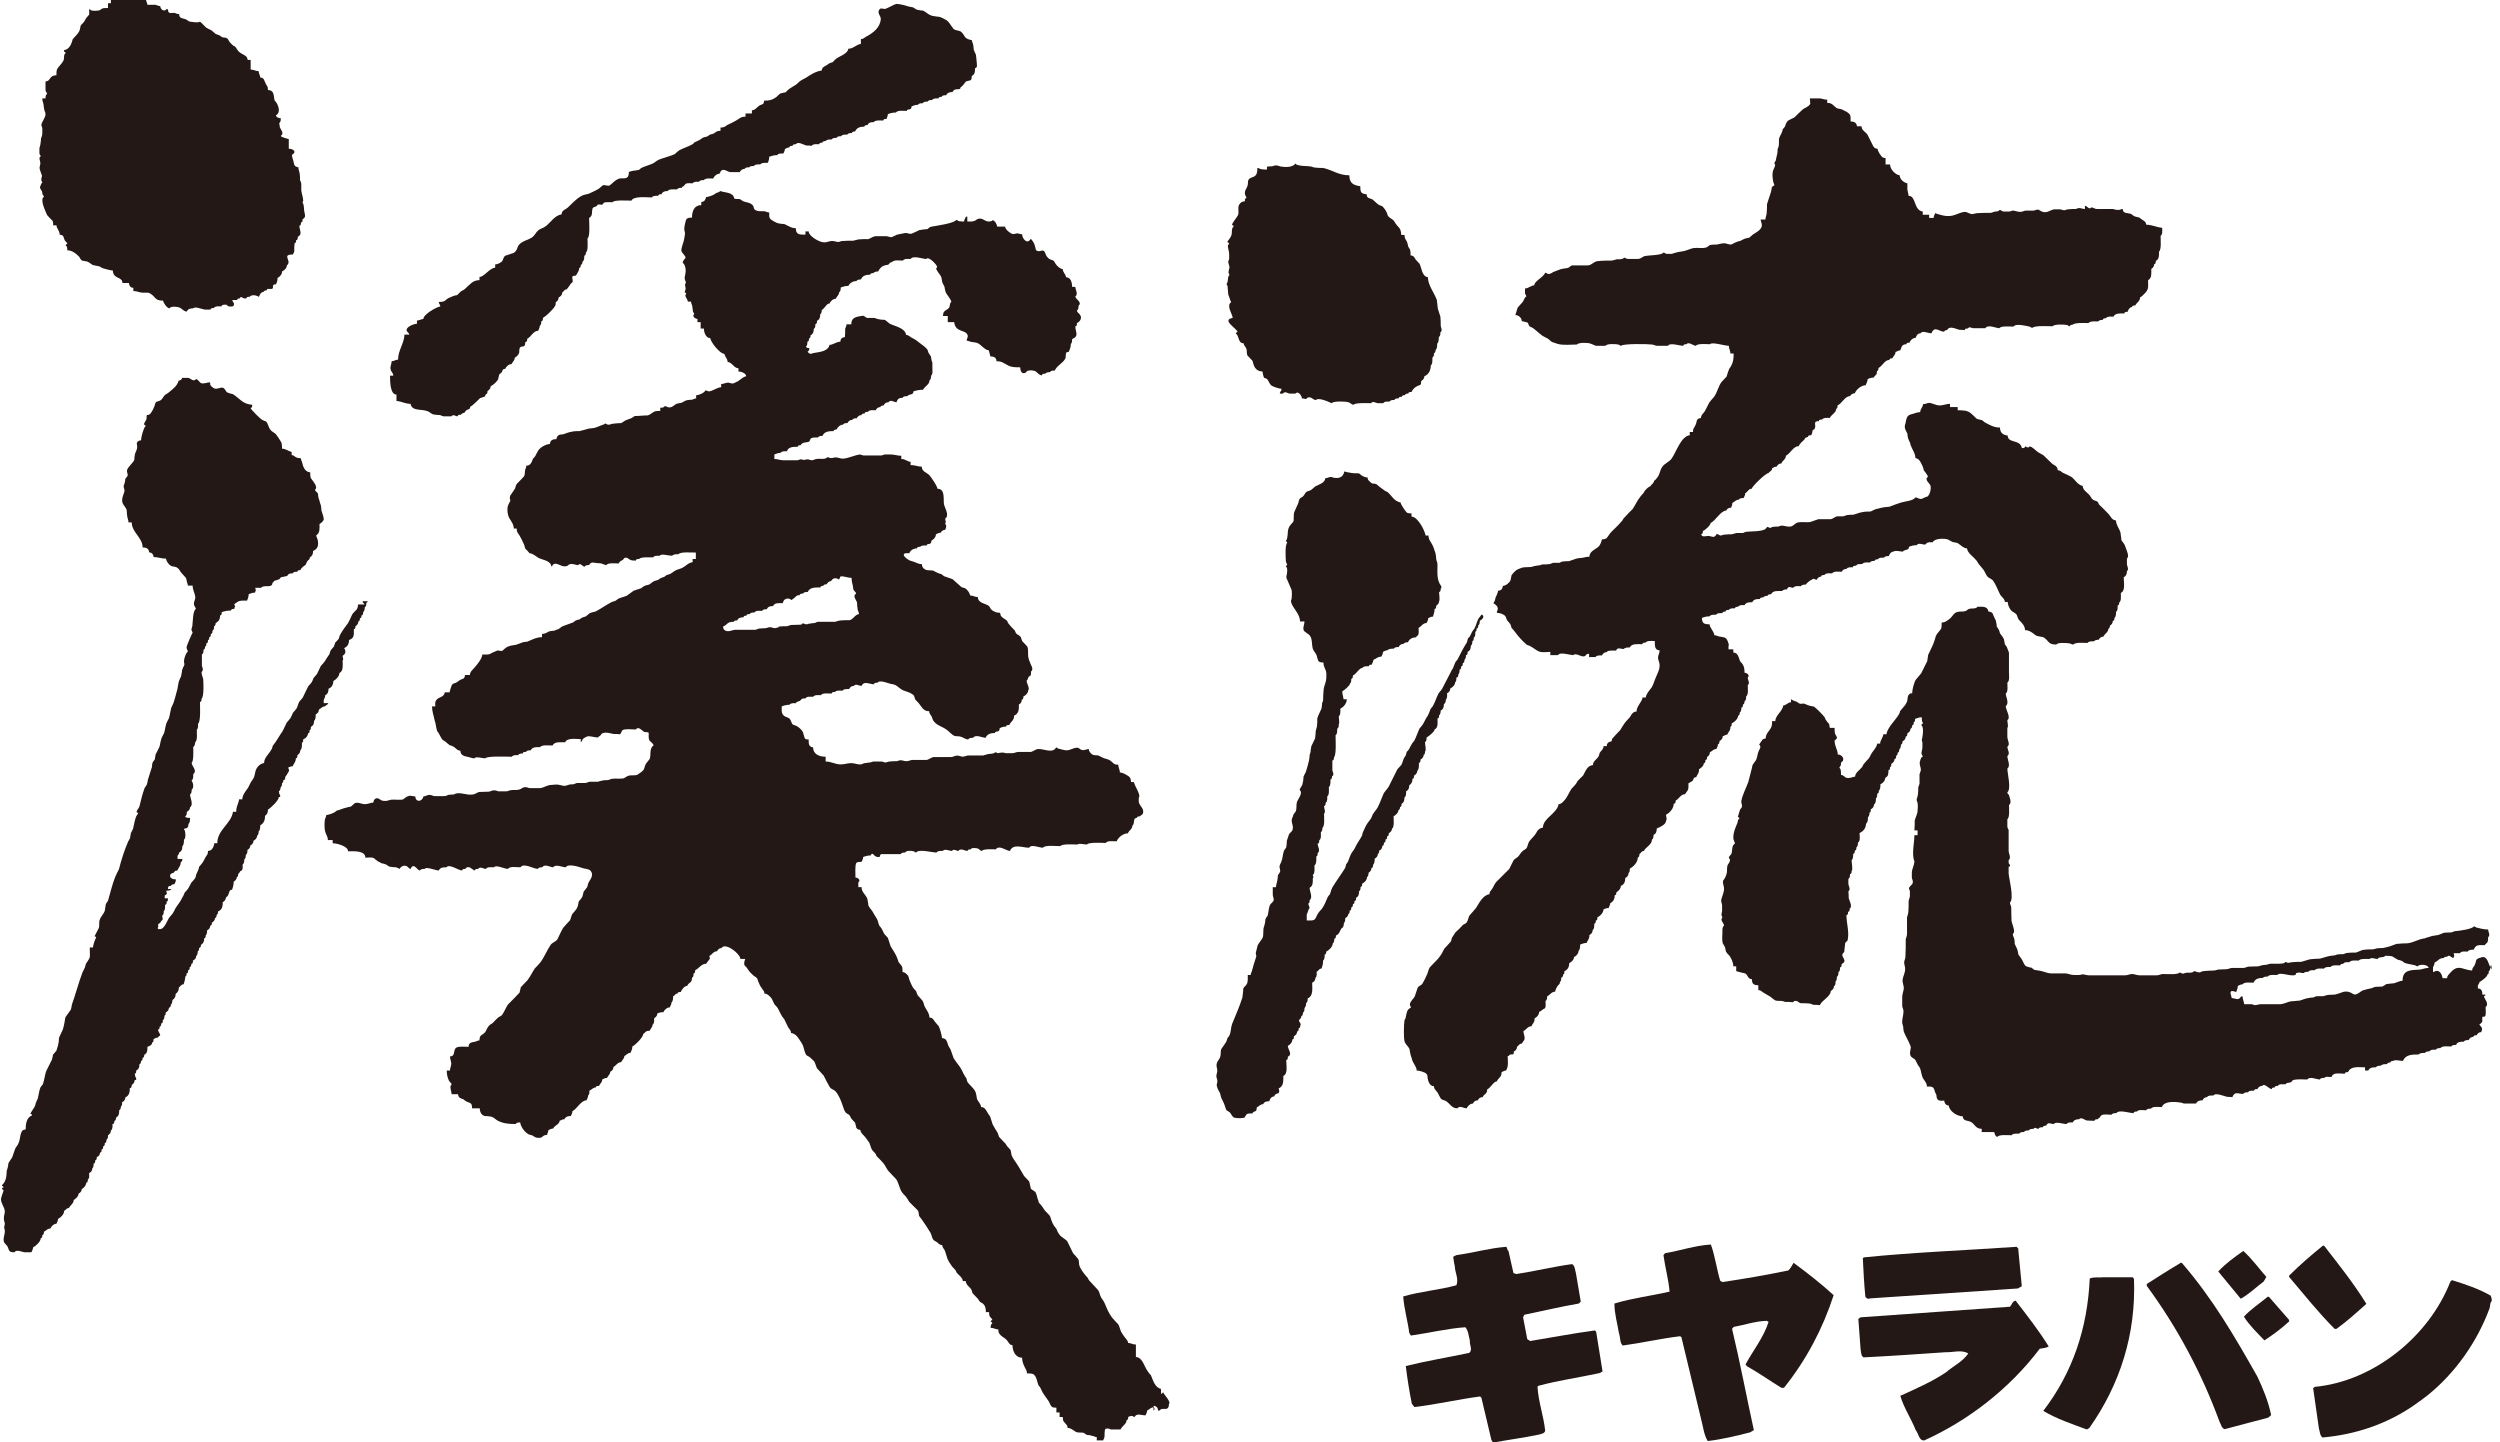
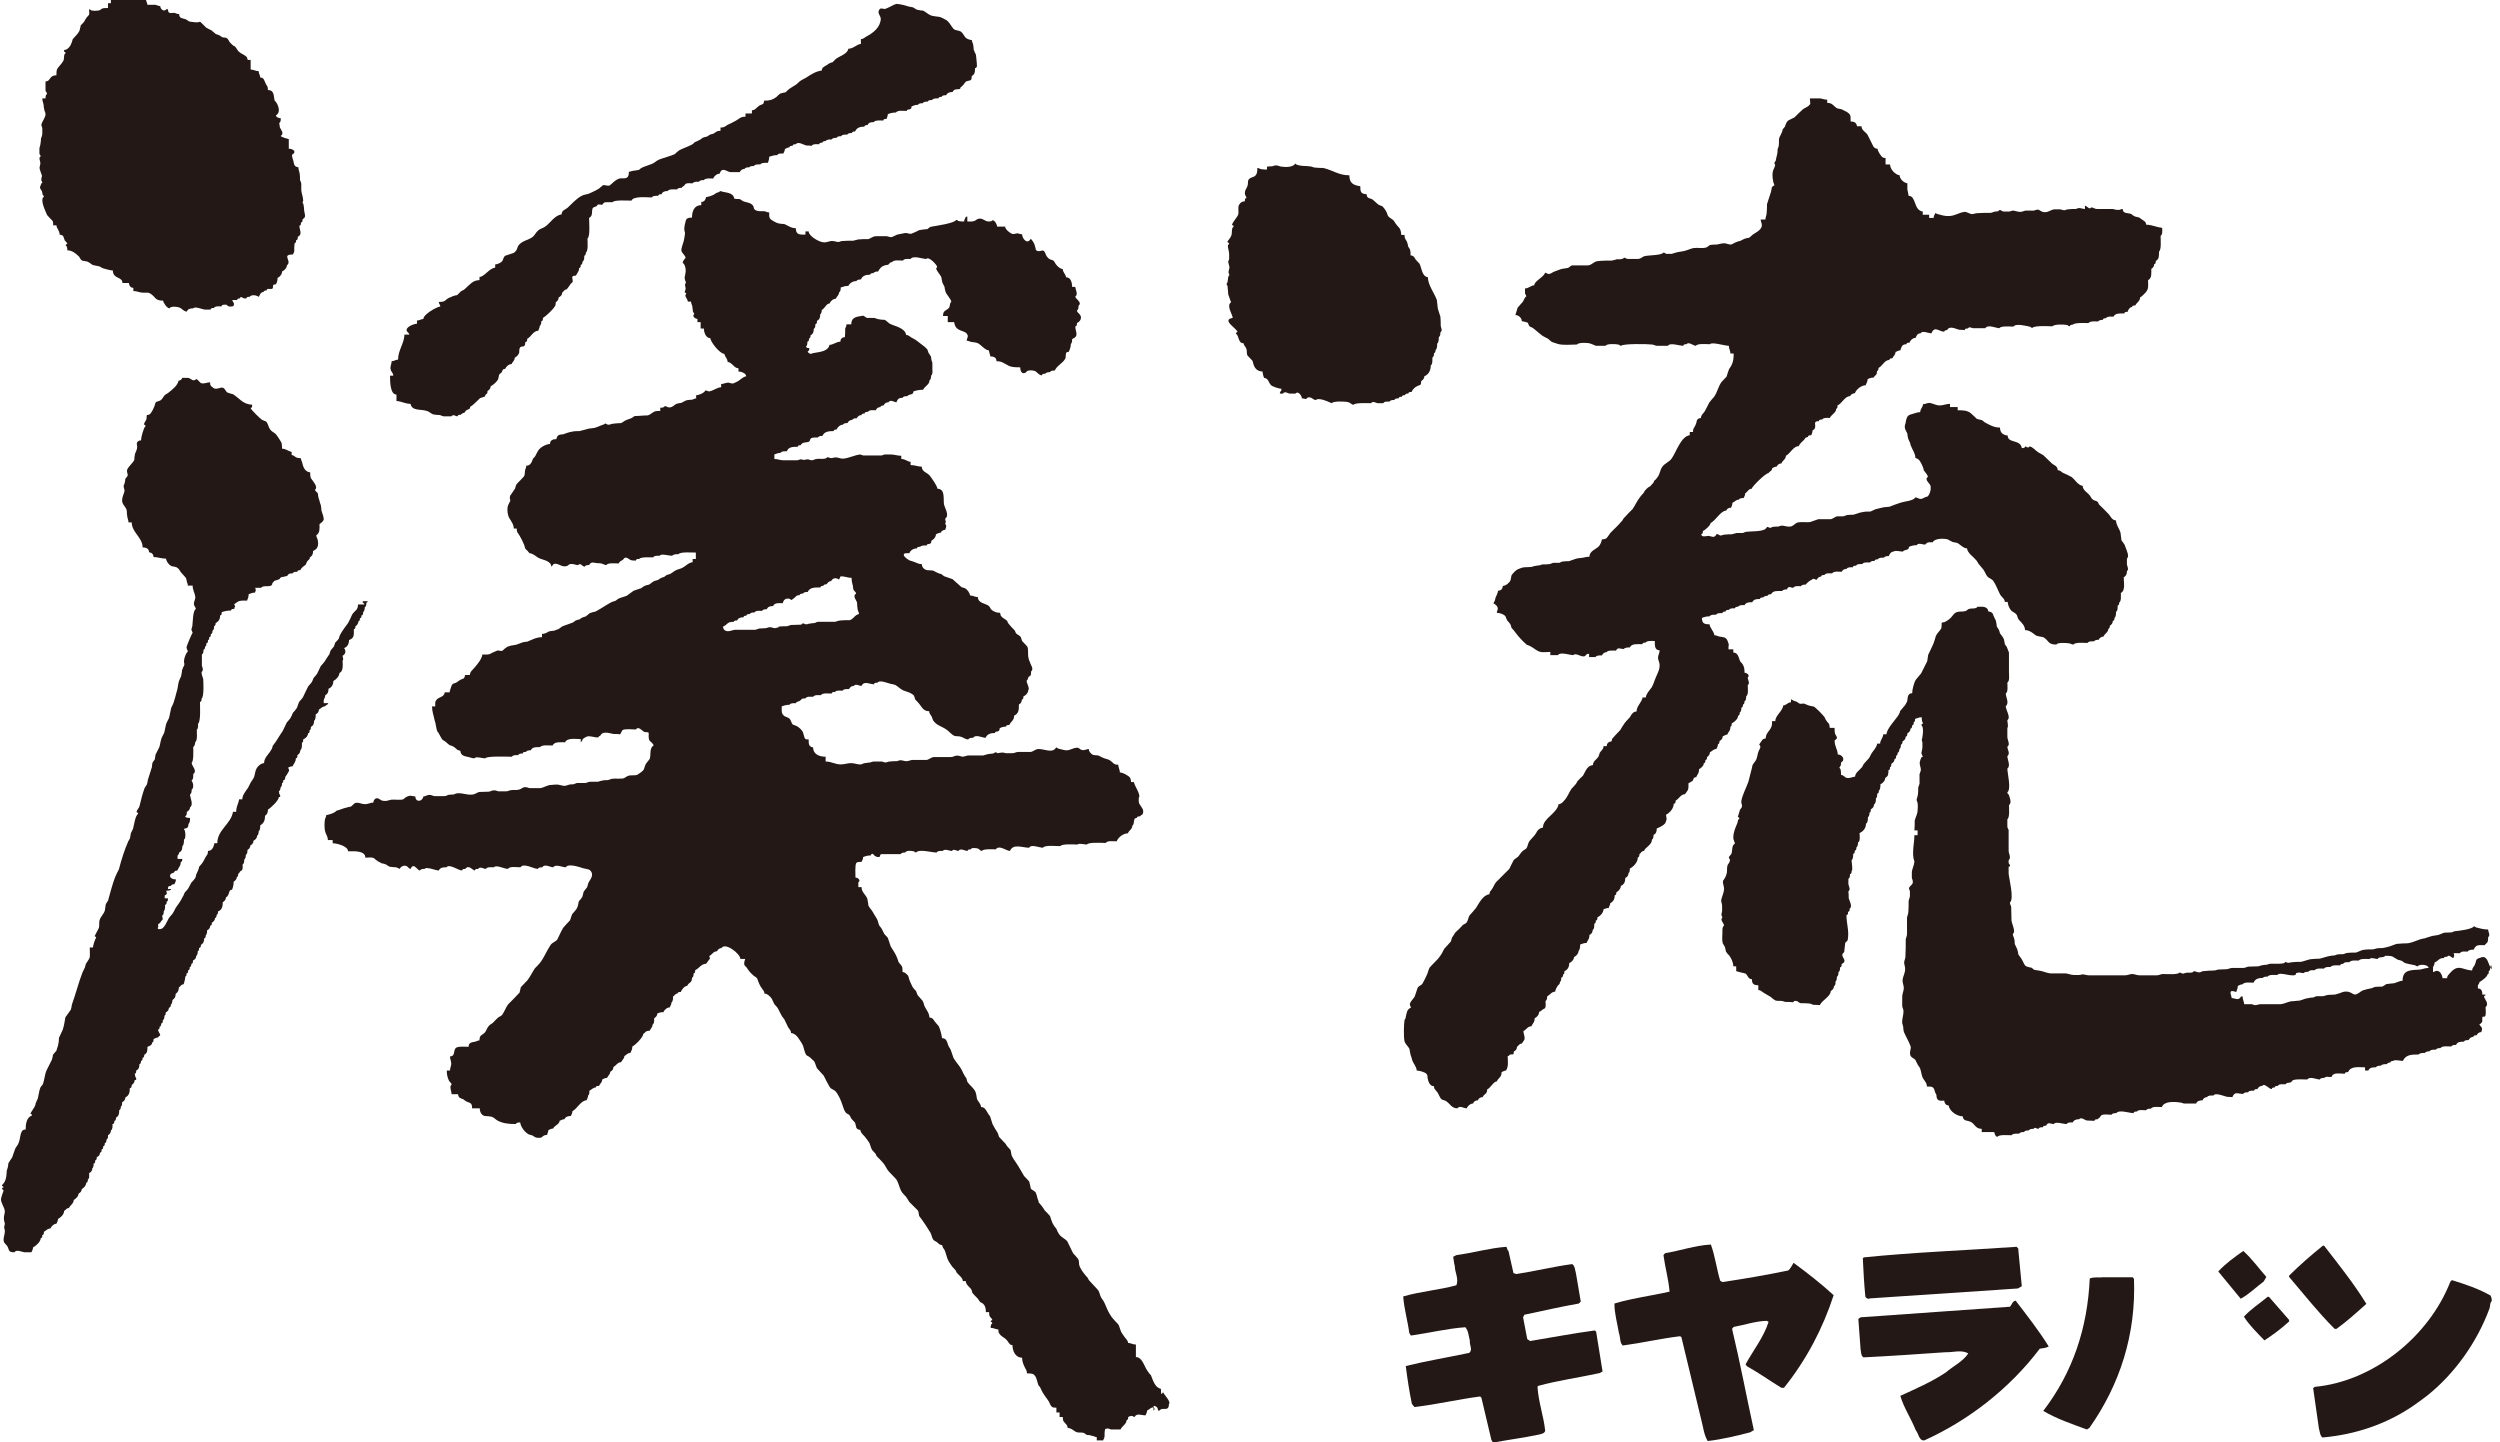
<svg xmlns="http://www.w3.org/2000/svg" id="_イヤー_1" viewBox="0 0 78 45">
  <defs>
    <style>.cls-1{fill:#231815;}</style>
  </defs>
  <path class="cls-1" d="M3.46,0V.1h-.09V.25c-.07,0-.14,0-.19,.02-.04,.03-.07,.06-.12,.06-.06,.01-.13,.01-.19,0-.03,0-.05-.04-.09-.04,0,.06,.01,.12,0,.17-.03,.03-.05,.06-.08,.09-.03,.04-.05,.08-.07,.12-.03,.04-.07,.08-.11,.12-.01,.06-.03,.12-.04,.17-.05,.1-.13,.17-.21,.26-.01,.03-.02,.07-.03,.1-.03,.1-.12,.24-.24,.24v.05s.05,.02,.05,.05c0,0-.01,.01-.02,.01-.05,.05-.02,.16-.05,.22-.05,.1-.15,.18-.2,.27h0c-.02,.06-.02,.12-.02,.19-.24,0-.17,.19-.34,.19,0,.09,0,.18,0,.28,0,.04,.05,.07,.05,.11-.05,.03-.05,.09-.05,.14h-.1c0,.09,.03,.13,.04,.2,0,.05,.01,.1,.02,.14,0,.05,.04,.09,.04,.15,0,.11-.1,.21-.13,.33,0,.04,.03,.08,.03,.11,0,.05,0,.11,0,.16,0,.06-.02,.11-.04,.16,0,.06-.01,.12-.02,.18,0,.04-.02,.07-.03,.12,0,.05,0,.11,0,.17,0,.03,.04,.05,.04,.09-.08,.04-.01,.14-.01,.21,0,.07-.04,.11-.02,.19,.02,.07,.05,.14,.07,.2,0,.05-.03,.08-.02,.14,0,.03,.03,.05,.03,.08-.03,.02-.04,.04-.05,.08-.05,.1,0,.11,.04,.19,0,.03,.02,.07,.02,.1,.01,.02,.04,.04,.04,.07-.14,.08,.06,.47,.1,.57,.05,.06,.11,.12,.17,.18,.02,.04,.02,.09,.02,.14h.1c.01,.11,.1,.16,.1,.29,.15,.02,.11,.08,.16,.18,.02,.03,.08,.07,.08,.11-.02,0-.05,.02-.05,.05,.05,.03,.05,.09,.05,.15,.15,0,.27,.1,.37,.2,.03,.04,.04,.09,.09,.12,.05,.01,.1,.02,.16,.03,.06,.02,.12,.08,.18,.11,.07,.01,.12,.03,.2,.04,.03,.02,.07,.04,.11,.06,.07,.02,.24,.07,.31,.07,.01,.28,.3,.18,.3,.39h.2c.01,.08,.05,.15,.14,.15v.1c.11,0,.17,.04,.27,.05,.08,.01,.2-.02,.26,.03,.18,.11,.13,.22,.4,.22,0,.06,.12,.24,.2,.24,.02-.04,.06-.04,.1-.05,.11,0,.2,0,.28,.07,.05,.03,.08,.08,.16,.08,.03-.08,.1-.1,.2-.1,.05-.07,.28,.03,.36,.04,.06,0,.12,0,.18,0,0-.05,.06-.05,.1-.05,.05-.07,.17-.05,.24-.05,0-.06,.11-.06,.16-.05,.02,0,.02,.03,.04,.04,.04,.02,.13,.02,.17,0,.06-.1-.03-.12-.03-.19h.15c0-.05,.05-.05,.09-.05,0-.09,.09-.01,.12,0,.03,0,.05,0,.08,0,0-.05,.05-.05,.1-.05,.04-.06,.16-.06,.22-.03,.03,0,.04,.03,.07,.03,.02-.06,.06-.15,.14-.15,.01-.04,.06-.05,.1-.05,0-.08,.11-.03,.17-.05,.07-.03-.04-.14,.12-.14,.03-.06,.05-.11,.05-.2,.07-.03,.14-.11,.14-.2,.07-.03,.15-.11,.15-.19,.18-.14-.19-.34,.19-.34,.01-.03,.03-.06,.04-.09,0-.09,0-.17,.01-.26,.04,0,.05-.06,.05-.1,.05,0,.05-.05,.05-.1,.16-.08,.05-.22,.05-.35,.05,0,.05-.05,.05-.1,.05,0,.05-.05,.05-.1,.12-.06,.07-.15,.05-.26,0-.06-.01-.13-.02-.19,0-.03-.03-.05-.03-.08,0-.01,.01-.02,.02-.04,0-.11-.05-.23-.06-.33,0-.07,0-.13,0-.2,0-.05-.03-.08-.04-.13,0-.07,0-.13-.01-.19-.01-.07-.04-.12-.04-.2-.14-.02-.13-.09-.16-.21-.02-.06-.04-.11-.04-.18,.16-.09,.04-.19-.1-.19v-.3s-.25-.06-.25-.1c.12-.08,0-.19-.03-.27,0-.04-.01-.08-.02-.13,.05-.03,.05-.09,.05-.15-.05,0-.15-.03-.15-.09,.14-.08,.09-.26,.03-.37-.02-.04-.04-.06-.07-.09-.04-.13,0-.33-.21-.33,0-.14-.04-.12-.08-.22-.04-.09-.05-.17-.16-.17,0-.07-.05-.12-.05-.2-.1,0-.15-.05-.25-.05v-.3h-.09s-.02-.06-.03-.09c-.08-.08-.18-.1-.25-.17-.05-.05-.07-.11-.12-.16-.03-.01-.05-.03-.07-.04-.03-.03-.06-.06-.09-.09-.03-.04-.04-.08-.08-.12-.05-.04-.11-.02-.16-.04-.03-.02-.06-.04-.09-.06-.04-.01-.07-.03-.11-.04-.05-.04-.08-.07-.13-.11-.06-.03-.12-.06-.17-.09-.06-.06-.11-.11-.17-.17-.01,0-.02-.01-.04-.01-.03,.04-.26,0-.32-.01-.04-.03-.07-.05-.11-.07-.05-.01-.09-.03-.14-.04-.05-.03-.06-.07-.06-.12-.05,0-.1-.02-.15-.04-.1,0-.2,.05-.2-.11h-.05c-.07,.09-.19,0-.19-.1-.06,0-.1-.03-.15-.04-.08,0-.16,0-.25,0-.01-.07-.05-.12-.05-.2-.05,0-.11,0-.16-.01-.04,0-.06-.03-.12-.02-.07,0-.14,.04-.22,.03-.05-.01-.08-.05-.13-.05-.06,.09-.21,.03-.28,.01-.05,0-.11,0-.17-.01" />
  <path class="cls-1" d="M27.89,.15s-.23,.12-.28,.13c-.07,0-.14-.05-.18,.03-.07,.1,.06,.19,.05,.29-.02,.26-.24,.43-.45,.54-.06,.03-.09,.08-.17,.08v.15c-.15,.02-.23,.15-.39,.15-.03,.16-.25,.22-.38,.31-.04,.04-.08,.07-.11,.11-.04,.01-.07,.02-.11,.04-.03,.02-.06,.04-.09,.06-.07,.04-.14,.07-.14,.16-.18,.02-.35,.13-.5,.23-.06,.03-.12,.06-.18,.1-.03,.03-.07,.06-.11,.1-.07,.05-.15,.09-.22,.14-.04,.03-.08,.07-.12,.11-.06,.01-.11,.02-.17,.04-.04,.03-.08,.07-.12,.11-.13,.09-.2,.11-.38,.11,0,.03-.01,.06-.02,.09-.04,.04-.11,.04-.15,.08-.07,.05-.11,.13-.21,.13v.1h-.2v.1c-.17,0-.19,.07-.31,.13-.09,.05-.17,.09-.26,.13-.07,.05-.1,.08-.21,.08v.1c-.13,0-.13,.04-.22,.09-.04,.01-.08,.02-.11,.03-.03,.02-.05,.04-.09,.06-.04,.01-.1,.02-.14,.04-.03,.02-.06,.05-.08,.06-.06,.03-.12,.06-.17,.08-.02,.03-.05,.05-.08,.07-.13,.07-.27,.11-.4,.18-.05,.04-.1,.08-.14,.12-.16,.07-.34,.11-.49,.17-.07,.03-.13,.09-.19,.12-.11,.05-.23,.08-.34,.13-.03,.02-.07,.04-.09,.07-.07,.01-.13,.02-.19,.03-.05,0-.08,.03-.13,.03,0,.07,0,.14-.06,.18-.07,.05-.18,0-.26,.04-.11,.04-.18,.13-.27,.2-.06,.04-.15-.02-.22,0-.05,.04-.09,.08-.13,.11-.04,.02-.07,.04-.11,.06-.06,.03-.13,.06-.19,.09-.09,.03-.17,.03-.25,.08-.16,.09-.29,.24-.42,.36-.06,.05-.13,.07-.17,.13,0,.02-.02,.05-.02,.08-.22,.03-.34,.26-.51,.38-.07,.05-.15,.06-.22,.12-.07,.06-.11,.16-.18,.21-.13,.09-.3,.11-.41,.23-.05,.05-.05,.1-.08,.16-.02,.04-.05,.07-.09,.1-.09,.03-.18,.06-.27,.09-.05,.04-.05,.09-.08,.15-.03,.06-.16,.12-.23,.12v.1c-.19,.02-.34,.29-.49,.29v.1c-.21,0-.3,.14-.45,.27-.04,.04-.08,.05-.13,.08-.04,.04-.08,.08-.12,.12-.05,0-.09,.02-.13,.03-.04,.02-.08,.04-.12,.05-.15,.08-.09,.13-.32,.13,0,.05,.05,.1,.05,.14-.13,.02-.53,.25-.53,.39-.08,.01-.13,.05-.2,.05v.1c-.09,0-.36,.1-.32,.22,.01,.04,.08,.07,.08,.12h-.15c-.01,.28-.2,.49-.2,.78-.08,0-.12,.05-.2,.05,0,.09-.06,.18-.03,.26,.01,.07,.08,.1,.08,.19h-.1c0,.17,0,.59,.2,.59v.2c.16,.01,.27,.09,.44,.09,.04,.23,.33,.16,.5,.22,.07,.01,.14,.09,.21,.11,.07,.01,.14,.02,.21,.02,.04,.02,.08,.03,.11,.04,.08,0,.16,0,.24,0,.07-.08,.13,0,.2,0,0-.05,.05-.05,.1-.05,.03-.05,.08-.05,.12-.07,0-.02,.03-.04,.04-.06,.05-.05,.13-.02,.13-.12,.1-.05,.22-.19,.31-.27,.06-.02,.1-.03,.15-.05,0-.02,.02-.05,.03-.07,.05-.01,.05-.06,.05-.1,.05-.03,.1-.08,.1-.15,.08-.04,.18-.13,.23-.21,.01-.05,.02-.09,.03-.13,0-.04,.04-.05,.07-.08,.05-.05,.02-.12,.12-.12,.03-.07,.11-.15,.2-.15,.03-.07,.1-.11,.1-.2,.06-.03,.12-.09,.14-.16,0-.05,0-.11,.02-.15,.05-.09,.17,.04,.17-.18,.06,0,.06-.06,.06-.1,.12-.06,.19-.25,.34-.25,.02-.05,.05-.09,.05-.15,.04-.03,.05-.09,.05-.15,.05,0,.05-.06,.05-.1,.09-.05,.32-.27,.37-.36,.03-.04,.03-.09,.03-.13,.05-.03,.09-.08,.09-.15,.06-.03,.11-.07,.11-.15,.05-.03,.06-.1,.14-.1,.05-.06,.09-.12,.13-.18,.01-.01,.03-.03,.05-.04,.03-.07-.02-.12,0-.18,0,0,0,0,0,0,.02-.03,.08-.03,.11-.03,.04-.09,.1-.13,.1-.24,.05,0,.05-.06,.05-.1,.05,0,.05-.05,.05-.09,.06-.04,.06-.12,.06-.19,.04-.01,.05-.06,.05-.1,.08-.06,.05-.33,.05-.44,.09-.06,.05-.51,.05-.64,.13-.07,.07-.19,.11-.3,.02-.04,.07-.04,.11-.06,.03-.01,.03-.05,.06-.06,.04,0,.08,0,.12,.01,.03-.01,.04-.05,.07-.07,.07-.02,.18-.01,.26-.01,.05-.08,.47-.05,.59-.05,.07-.15,.47-.1,.64-.1,.03-.06,.13-.05,.2-.05,0-.05,.05-.05,.1-.05,.03-.08,.11-.1,.19-.1,.04-.07,.21-.05,.29-.05,.04-.05,.09-.05,.15-.05,.02-.04,.05-.05,.07-.06,.01-.02,.03-.04,.05-.06,.05-.04,.16-.02,.22-.02,.04-.06,.13-.05,.2-.05,.03-.05,.09-.05,.15-.05,.05-.07,.2-.05,.29-.05,.03-.07,.11-.15,.2-.15,.08-.22,.2-.08,.33-.05,.1,0,.2,0,.3,0,.03-.06,.08-.1,.15-.1,.03-.05,.09-.05,.15-.05,.02-.04,.08-.04,.14-.04,.04-.06,.13-.05,.2-.05,.04-.06,.17-.05,.24-.05,.02-.07,.04-.11,.04-.19,.09-.03,.15-.05,.25-.05,.03-.06,.12-.05,.19-.05,.02-.05,.05-.09,.05-.14,.05-.03,.09-.05,.14-.05,0-.05,.05-.05,.1-.05,0-.05,.06-.05,.1-.05,.07-.1,.24,.02,.33,.04,.05,0,.11,0,.16,.01,.05-.07,.17-.05,.24-.05,0-.04,.05-.05,.1-.05,0-.04,.06-.05,.1-.05,.03-.05,.12-.05,.19-.05,.03-.05,.09-.05,.15-.05,.03-.05,.08-.05,.14-.05,.04-.06,.13-.05,.19-.05,.04-.05,.09-.05,.15-.05,0-.04,.06-.05,.1-.05,.05-.12,.16-.15,.29-.15,0-.04,.05-.05,.1-.05,.03-.08,.1-.09,.19-.09,.05-.07,.2-.05,.3-.05,0-.05,.05-.05,.1-.05,.01-.05,.04-.08,.04-.15,.08-.03,.15-.05,.25-.05,.06-.08,.24-.05,.34-.05,.01-.09,.15,.01,.15-.14,.07-.03,.11-.05,.2-.05,.03-.05,.09-.05,.15-.05,.03-.05,.09-.05,.15-.05,.03-.05,.09-.05,.14-.05,.04-.06,.13-.05,.2-.05,0-.04,.05-.05,.1-.05,.02-.05,.08-.05,.14-.05,.04-.08,.11-.1,.2-.1,.07-.16,.25-.02,.25-.15,.08-.04,.11-.12,.17-.18,.05-.01,.1-.03,.15-.04,.02-.02,.03-.09,.03-.13,.1-.05,.1-.14,.1-.24,.03-.01,.05-.03,.06-.06,0-.12-.02-.24-.03-.36-.02-.05-.05-.1-.07-.16,0-.05-.01-.11-.02-.17-.01-.05-.04-.08-.04-.13-.08-.01-.18-.04-.22-.11-.04-.06-.07-.12-.13-.16-.07-.04-.15-.02-.22-.08-.08-.09-.12-.2-.22-.27-.07-.04-.17-.1-.25-.11-.07,0-.13-.02-.21-.03-.1-.03-.17-.11-.27-.16-.07,0-.13-.02-.2-.03-.04-.02-.07-.05-.11-.07-.05-.01-.1-.02-.15-.03-.12-.04-.24-.07-.37-.08" />
  <path class="cls-1" d="M56.48,3.24c-.06,.1-.15,.11-.23,.17-.09,.08-.18,.17-.26,.25-.06,.03-.12,.06-.18,.09-.08,.05-.09,.12-.12,.2-.03,.03-.04,.06-.07,.08,0,.04-.02,.08-.03,.11-.02,.05-.05,.1-.07,.14-.03,.07-.01,.15-.02,.23,0,.06-.02,.09-.04,.15,0,.05,0,.09-.01,.14-.01,.06-.04,.15-.05,.22-.02,.03-.04,.04-.04,.08,.02,.02,.03,.05,.02,.08-.02,.05-.04,.1-.06,.14-.03,.09-.02,.22,0,.32,0,.06,.04,.1,.04,.14-.03,.02-.06,.04-.08,.06,0,.05-.02,.11-.03,.16-.04,.12-.08,.24-.12,.37,0,.09,0,.18-.01,.27,0,.08-.04,.13-.04,.21h-.15c.01,.08,.06,.14,.03,.23-.04,.11-.18,.18-.26,.23-.05,.04-.09,.08-.13,.11-.05,0-.09,.02-.14,.03-.05,.02-.1,.05-.14,.07-.04,0-.07,.02-.11,.03-.06,.02-.11,.06-.17,.08-.08,0-.13-.03-.19-.04-.1,0-.17,.02-.25,.04-.07,0-.13,0-.19,.01-.05,0-.09,.06-.14,.08-.13,.04-.27,0-.4,.02-.07,.01-.15,.05-.22,.07-.1,.04-.23,.04-.33,.07-.05,.01-.08,.03-.13,.04-.05,0-.11,0-.17,0-.02,0-.05-.04-.09-.04-.06,.09-.45,.08-.58,.11-.09,.02-.1,.08-.22,.09-.11,0-.2,0-.31,0-.05,0-.07-.04-.12-.04-.04,.06-.15,.05-.23,.05-.05,.02-.1,.03-.15,.04-.15,0-.3,0-.46,.02-.11,.02-.17,.12-.28,.13-.16,0-.33,0-.5,0-.05,.01-.08,.06-.13,.08-.06,.01-.13,.02-.19,.03-.08,.02-.16,.06-.25,.09-.05,.02-.1,.07-.16,.07-.05,0-.06-.04-.11-.04-.06,.15-.34,.26-.34,.39-.11,.01-.18,.1-.29,.1,0,.05,0,.1,0,.16,.01,.02,.04,.05,.04,.09-.07,.04-.07,.13-.12,.18-.05,.06-.1,.11-.15,.17l-.07,.23c.1,0,.2,.09,.2,.19,.07,.01,.13,.03,.19,.05,.01,.03,.02,.05,.03,.08,.02,.05,.07,.05,.12,.08,.11,.08,.2,.17,.31,.25,.06,.04,.12,.06,.17,.09,.04,.04,.08,.07,.12,.1,.06,.02,.12,.04,.18,.06,.16,.05,.41,.02,.6,.02,.05-.07,.34-.06,.42-.03,.06,.02,.12,.05,.17,.07,.1,0,.2,0,.3,0,.04-.07,.31-.06,.4-.04,.03,0,.05,.04,.09,.04,.04-.07,.83-.06,.96-.04,.06,0,.1,.04,.16,.04,.11,0,.23,0,.34,0,.06-.11,.36,0,.48,0,0-.05,.06-.05,.1-.05,.06-.09,.22,.05,.29,.05,.05-.08,.33-.05,.44-.05,.06-.08,.46,.05,.59,.05,0,.09,.05,.16,.05,.24h.1c0,.14-.01,.26-.07,.37-.02,.04-.04,.07-.07,.11-.03,.08-.06,.16-.08,.24-.05,.05-.1,.11-.16,.17-.1,.14-.13,.32-.23,.46-.05,.06-.11,.12-.15,.18-.05,.09-.09,.18-.14,.27-.04,.07-.12,.11-.12,.21-.17,.03-.11,.1-.17,.22-.04,.1-.08,.09-.08,.22h-.1v.1c-.27,.03-.42,.52-.56,.72-.08,.12-.22,.15-.3,.27-.07,.1-.07,.22-.14,.31-.03,.04-.06,.09-.11,.12,0,.02-.02,.05-.03,.07-.03,.03-.06,.06-.09,.1-.02,.01-.05,.03-.07,.04-.03,.03-.07,.06-.1,.1-.01,.02-.02,.04-.04,.07-.04,.05-.08,.08-.11,.13-.09,.11-.15,.25-.23,.37-.09,.09-.18,.18-.26,.27-.04,.03-.05,.09-.09,.12-.09,.11-.2,.21-.31,.32-.06,.05-.12,.18-.17,.21-.03,.02-.09,.03-.13,.03-.02,.09-.05,.17-.11,.23-.09,.08-.28,.14-.28,.31-.11,0-.16,.03-.27,.04-.05,0-.09,.01-.14,.02-.08,.03-.15,.05-.23,.08-.06,0-.13,0-.19,.01-.03,0-.07,.02-.1,.04-.06,0-.13,0-.2,0-.03,.01-.07,.03-.11,.04-.07,.01-.14,.01-.21,.01-.03,0-.07,.02-.11,.03-.05,0-.09,.01-.14,.02-.03,0-.07,.02-.11,.03-.07,0-.14,.01-.22,.01-.06,0-.14,.04-.2,.06-.07,.03-.16,.13-.2,.19-.01,.05-.02,.1-.03,.15-.03,.08-.15,.18-.24,.18-.01,.09-.05,.15-.15,.15-.01,.09-.05,.14-.08,.22-.01,.03-.01,.07-.03,.11-.01,.02-.03,.04-.03,.07,.06,.02,.14,.1,.13,.17,0,.04-.03,.07-.03,.12,.08,0,.22,.04,.27,.11,.01,.04,.04,.08,.05,.12,.03,.04,.07,.08,.1,.12,.02,.04,.03,.08,.04,.12,.04,.04,.08,.09,.11,.13,.11,.15,.23,.28,.37,.4,.04,.01,.09,.03,.12,.05,.1,.05,.18,.14,.3,.17,.09,.02,.21,0,.31,0v.1h.24c.06-.11,.37,0,.48,0,.06-.08,.23,.05,.32,.04,.06,0,.07-.06,.12-.08,.01,0,.03,0,.05,0v.1h.2c.04-.06,.13-.05,.2-.05,.03-.06,.07-.1,.14-.1,.05-.07,.2-.05,.3-.05,.05-.12,.14-.05,.24-.05,.04-.05,.13-.05,.19-.05,.06-.13,.25-.1,.39-.1,.01-.05,.05-.05,.1-.05,.05-.07,.2-.05,.29-.05,0,.13-.01,.29,.15,.29,0,.09-.05,.15-.05,.23,0,.06,.03,.11,.04,.16,.03,.12-.01,.23-.05,.32-.02,.05-.04,.1-.06,.14-.05,.11-.07,.21-.13,.31-.06,.08-.18,.21-.18,.31h-.1c-.03,.16-.19,.27-.19,.44-.06,0-.09,.02-.13,.06-.04,.04-.05,.08-.08,.12-.05,.06-.11,.11-.16,.18-.05,.07-.1,.15-.14,.22-.09,.09-.17,.18-.25,.27-.01,.03-.01,.06-.02,.08-.08,.01-.15,.05-.15,.15h-.1c0,.1-.07,.13-.12,.21-.01,.04-.02,.08-.04,.12-.06,.09-.17,.14-.17,.26-.19,.02-.23,.2-.31,.33-.06,.05-.11,.11-.17,.17-.03,.04-.04,.09-.08,.12-.04,.05-.07,.08-.11,.12-.08,.12-.13,.27-.23,.37-.04,.05-.1,.11-.17,.11-.06,.3-.49,.44-.49,.73-.08,.01-.13,.05-.18,.11-.02,.04-.04,.08-.08,.13-.05,.06-.11,.12-.16,.18-.05,.07-.05,.15-.09,.22-.03,.04-.09,.06-.12,.09-.06,.05-.08,.1-.13,.16-.04,.05-.1,.07-.15,.12-.05,.09-.09,.18-.14,.28-.14,.14-.28,.28-.41,.41-.06,.07-.08,.15-.13,.22-.04,.06-.08,.08-.08,.16-.21,.03-.32,.28-.42,.43-.06,.08-.13,.15-.2,.23-.04,.06-.04,.15-.09,.22-.03,.04-.08,.05-.12,.08-.07,.08-.15,.16-.23,.23-.01,.01-.1,.15-.11,.17-.01,.04-.02,.08-.03,.11-.07,.08-.13,.15-.2,.22-.03,.05-.06,.1-.08,.15-.02,.04-.09,.13-.12,.17-.09,.09-.17,.18-.26,.27-.04,.06-.05,.14-.08,.21-.05,.11-.09,.2-.15,.3-.04,.06-.11,.06-.15,.13-.03,.09-.06,.18-.09,.27-.04,.07-.14,.16-.15,.23-.01,.06,.03,.08,.03,.12-.13,.05-.13,.17-.16,.29,0,.03-.02,.07-.04,.1-.02,.13-.03,.52,0,.65,.02,.1,.12,.16,.16,.26,0,.05,.02,.11,.03,.17,.02,.06,.04,.11,.05,.16,.03,.11,.14,.21,.14,.33,.07,0,.27,.05,.31,.11,.03,.03,.03,.08,.03,.12,.02,.1,.06,.26,.2,.26,0,.1,.07,.13,.12,.21,.03,.06,.06,.12,.09,.17,.05,.06,.11,.05,.16,.08,.13,.08,.18,.23,.36,.23,.07-.1,.2,0,.29,0,.03-.07,.11-.15,.2-.15,.02-.06,.07-.1,.15-.1,.02-.06,.08-.1,.15-.1,.05-.12,.14-.08,.14-.24,.11-.05,.2-.25,.3-.25,.05-.12,.15-.12,.15-.29,.05-.02,.09-.05,.14-.05,.01-.03,.03-.06,.04-.09,.03-.11,.01-.24,.01-.36,.04,0,.04-.02,.06-.04,.09-.04,.13,.04,.13-.1,.06-.03,.1-.08,.1-.15,.06-.04,.07-.1,.15-.1,.03-.04,.05-.08,.08-.12,.03-.09-.03-.18-.03-.27,.09-.04,.13-.15,.25-.15,.04-.1,.1-.11,.1-.25,.07-.03,.14-.11,.14-.2,.04-.01,.07-.04,.11-.07,.02-.01,.04-.03,.07-.04,.04-.05,.02-.16,.02-.23,.05-.03,.05-.09,.05-.14,.09-.05,.14-.15,.25-.15,.01-.06,.04-.12,.07-.17,.03-.05,.08-.05,.08-.13,.04-.03,.04-.09,.04-.14,.05,0,.06-.06,.06-.1,.04,0,.04-.06,.04-.1,.1-.04,.15-.13,.15-.25,.07-.03,.15-.11,.15-.19,.07-.03,.14-.11,.14-.19,.05-.05,.05-.13,.05-.2,.07-.02,.11-.05,.2-.05,.04-.1,.09-.11,.09-.25,.06-.03,.1-.07,.1-.15,.06-.05,.05-.12,.05-.2,.04,0,.05-.05,.05-.1,.05,0,.05-.06,.05-.1,.09-.04,.19-.15,.19-.25,.06-.02,.09-.04,.16-.04,.01-.05,.05-.09,.05-.15,.1-.05,.14-.14,.14-.25,.05,0,.05-.05,.05-.09,.06-.03,.14-.11,.14-.2,.1-.04,.14-.13,.14-.25,.06-.02,.1-.08,.1-.15,.04-.03,.04-.08,.04-.14,.12-.06,.25-.2,.25-.35,.04,0,.05-.05,.05-.1,.06-.04,.06-.1,.14-.1,.05-.12,.25-.19,.25-.35,.04-.03,.05-.08,.05-.15,.08-.04,.1-.1,.1-.2,.09-.04,.29-.12,.29-.24,.04-.04,0-.14,0-.19,.12-.06,.24-.2,.24-.34,.06-.01,.06-.06,.06-.1,.1-.05,.16-.2,.29-.2,.03-.04,.05-.07,.08-.11,.04-.06,.03-.15,.03-.23,.04-.02,.08-.05,.12-.07,.05-.05,.02-.12,.12-.12,.04-.1,.09-.11,.09-.25,.07-.04,.15-.11,.15-.19,.05,0,.05-.06,.05-.1,.05,0,.05-.05,.05-.09,.05-.03,.09-.08,.09-.15,.07-.03,.11-.1,.2-.1,.02-.05,.05-.08,.05-.15,.04,0,.05-.06,.05-.1,.06-.03,.1-.08,.1-.15,.05-.01,.09-.05,.14-.05,.04-.1,.1-.11,.1-.25,.04,0,.04-.06,.04-.1,.09-.04,.2-.15,.2-.24,.05-.01,.05-.06,.05-.1,.05-.03,.05-.1,.05-.15,.05-.01,.05-.06,.05-.1,.04,0,.05-.06,.05-.1,.05-.03,.05-.09,.05-.15,.08-.06,.05-.24,.05-.35,.08-.07,0-.16,0-.24,.08-.07-.03-.15-.1-.15,0-.11-.01-.2-.07-.28-.02-.02-.04-.05-.07-.08-.04-.1-.06-.27-.21-.27v-.1h-.15v-.1s.02-.05,0-.08c-.06-.2-.1-.19-.29-.22-.05-.01-.09-.04-.15-.04-.02-.13-.15-.24-.15-.34-.15,0-.24-.02-.24-.2,.08-.03,.14-.05,.24-.05,.04-.06,.13-.05,.2-.05,.04-.06,.13-.05,.2-.05,0-.04,.05-.05,.1-.05,0-.05,.05-.05,.1-.05,.04-.06,.13-.05,.19-.05,0-.04,.06-.05,.1-.05,.04-.06,.13-.05,.2-.05,.05-.09,.14-.09,.24-.09,.05-.1,.14-.1,.24-.1,.01-.05,.06-.05,.1-.05,.03-.04,.09-.05,.14-.05,0-.04,.06-.05,.11-.05,.05-.12,.21-.1,.34-.1,.03-.04,.09-.05,.15-.05,.06-.13,.11-.05,.2-.05,.04-.07,.16-.05,.24-.05,.03-.05,.09-.05,.15-.05,.02-.04,.15-.15,.19-.15,.05-.07,.1,0,.15,0,.03-.06,.08-.1,.14-.1,0-.05,.06-.05,.1-.05,.05-.07,.17-.05,.24-.05,.06-.08,.21-.05,.3-.05,.03-.06,.08-.09,.15-.09,.04-.06,.12-.05,.2-.05,0-.05,.05-.05,.1-.05,.03-.06,.12-.05,.19-.05,.05-.07,.17-.05,.24-.05,.04-.05,.09-.05,.15-.05,0-.04,.05-.05,.1-.05,.04-.06,.12-.05,.19-.05,.03-.05,.09-.05,.15-.05,.02-.06,.07-.14,.15-.14,.04-.05,.21,0,.29,0,.05-.08,.19-.02,.19-.15,.08-.03,.14-.05,.24-.05,.06-.09,.19-.01,.27-.02,.01-.02,.03-.03,.05-.05,.04-.03,.12-.02,.18-.02,.05-.12,.34-.13,.47-.09,.05,.03,.1,.05,.15,.08,.05,.01,.1,.02,.15,.03,.09,.05,.19,.17,.3,.17,.02,.15,.19,.25,.28,.36,.04,.04,.05,.08,.08,.12,.05,.06,.1,.12,.15,.18,.05,.07,.07,.14,.12,.21,.05,.06,.12,.07,.18,.13,.1,.14,.15,.3,.23,.45,.05,.08,.14,.12,.14,.22h.09c0,.08,.05,.2,.11,.27,.05,.05,.13,.07,.17,.13,.03,.06,.03,.12,.08,.17,.09,.09,.18,.18,.18,.31,.12,0,.2,.06,.28,.12,.02,.02,.05,.04,.09,.06,.06,.01,.13,.03,.2,.04,.19,.11,.13,.23,.41,.23,.03-.07,.3-.05,.38-.04,.06,0,.09,.04,.15,.04,.06-.08,.33-.05,.44-.05,.04-.06,.13-.05,.2-.05,.03-.04,.09-.05,.15-.05,.02-.05,.08-.1,.15-.1,.03-.09,.15-.13,.15-.24,.03,0,.05-.06,.05-.1,.05-.03,.09-.08,.09-.15,.05,0,.05-.05,.05-.09,.05-.04,.05-.12,.05-.19,.06-.04,.05-.13,.05-.2,.04,0,.05-.05,.05-.09,.07-.05,.05-.2,.05-.3,.15-.07,.09-.33,.09-.49,.08-.04,.1-.11,.1-.19,.07-.06,.01-.14,0-.21,0-.06,0-.12,0-.18,.08-.07,0-.24-.03-.32-.01-.04-.03-.07-.04-.11-.03-.05-.06-.09-.1-.14-.01-.08-.02-.16-.03-.24-.03-.12-.14-.24-.14-.38-.15-.02-.16-.14-.26-.23-.09-.09-.17-.18-.27-.27-.01-.03-.03-.05-.03-.07-.06-.06-.12-.04-.17-.09-.04-.03-.05-.07-.08-.11-.07-.1-.23-.17-.23-.31-.16-.03-.23-.19-.35-.28-.09-.05-.18-.09-.27-.13-.06-.04-.09-.08-.16-.08,0-.06-.02-.09-.06-.13-.04-.03-.09-.05-.12-.08-.09-.09-.18-.17-.27-.26-.05-.03-.11-.06-.16-.09-.08-.05-.18-.18-.27-.18-.05,.07-.09,0-.14,0,0,.05-.05,.05-.1,.05-.04-.28-.44-.14-.44-.39-.14-.02-.24-.08-.24-.25-.19,0-.32-.08-.47-.16-.03-.02-.06-.05-.09-.07-.06-.01-.1-.03-.16-.04-.06-.06-.12-.11-.17-.16-.12-.11-.26-.11-.43-.11v-.1h-.24v-.1c-.12,0-.21,.05-.32,.05-.12,0-.22-.07-.32-.08-.08,0-.12,.04-.2,.04-.01,.1-.09,.15-.09,.25-.08,0-.12,.02-.19,.04-.18,.05-.22,.05-.26,.26,0,.06-.04,.09-.03,.18,.01,.07,.05,.12,.08,.19,0,.04,.01,.09,.02,.14,.02,.05,.04,.1,.07,.16,0,.03,.01,.07,.03,.1,.05,.13,.13,.22,.13,.36,.13,.02,.18,.16,.23,.27,.01,.04,.03,.07,.03,.11,.03,.05,.13,.15,.13,.21-.12,.08,.05,.19,.08,.27,.03,.11-.02,.28-.09,.34-.05,.01-.09,.03-.13,.05-.11,.07-.17-.02-.25-.02-.07,.11-.33,.12-.45,.16-.12,.04-.24,.08-.36,.13-.08,.01-.16,.01-.24,.03-.06,.02-.14,.03-.2,.05-.05,.02-.11,.05-.15,.07-.09,0-.18,0-.26,.02-.09,.01-.19,.06-.28,.08-.06,0-.13,0-.19,.01-.05,.01-.08,.03-.12,.04-.06,0-.12,0-.19,0-.07,.01-.13,.08-.21,.09-.13,0-.25,0-.38,0-.09,.03-.17,.06-.26,.09-.12,.01-.27-.01-.38,.01-.09,.03-.13,.11-.23,.13-.11,.01-.19-.03-.26-.03-.06,0-.08,.02-.12,.03-.06,0-.12,0-.18,.01-.02,.01-.04,.02-.06,.03-.04,0-.07-.03-.11-.03-.01,.03-.04,.06-.07,.08-.17,.07-.35,.05-.55,.07-.04,0-.09,.02-.13,.04-.07,0-.13,0-.2,0-.05,.01-.09,.03-.15,.04-.07,0-.14,0-.21,.01-.05,0-.09,.02-.13,.03-.05,0-.08-.05-.13-.05-.07,.15-.15,.07-.25,.06-.07,0-.23,.06-.23-.06,.05,0,.05-.05,.05-.09,.07-.03,.24-.18,.24-.25,.16-.08,.32-.39,.49-.39,.02-.06,.08-.09,.15-.09,.02-.05,.04-.09,.04-.15,.07-.03,.11-.1,.2-.1,.03-.05,.09-.05,.15-.05,.02-.05,.05-.08,.05-.15,.08-.04,.1-.14,.2-.14,.03-.09,.44-.49,.53-.49,.03-.06,.11-.06,.11-.15,.04-.02,.08-.05,.14-.05,.03-.06,.08-.1,.15-.1,.03-.09,.14-.13,.14-.24,.14-.07,.23-.3,.4-.3,.03-.08,.11-.14,.17-.2,.01-.02,.03-.04,.04-.06,.03-.01,.05-.02,.08-.03,0-.05,.05-.05,.1-.05,.02-.05,.04-.08,.04-.15,.2-.1-.05-.29,.2-.29,0-.05,.05-.05,.1-.05,.05-.07,.17-.05,.24-.05,.05-.11,.2-.16,.2-.29,.04,0,.04-.05,.04-.1,.14-.06,.23-.29,.39-.29,.03-.05,.08-.09,.15-.09,.05-.13,.21-.25,.34-.25,.02-.07,.06-.11,.06-.19,.06-.03,.11-.05,.19-.05,.05-.1,.1-.05,.1-.2,.04-.01,.05-.06,.05-.1,.12-.06,.19-.25,.34-.25,0-.05,.05-.05,.09-.05,.03-.07,.1-.11,.1-.2,.05-.01,.09-.05,.15-.05,.04-.11,.05-.19,.19-.19,0-.05,.06-.05,.1-.05,.02-.08,.11-.15,.19-.15,.02-.07,.06-.14,.15-.14,.06-.1,.24,0,.34,0,.1-.25,.24-.05,.4-.05,0-.04,.05-.05,.09-.05,.07-.15,.26-.04,.38-.01,.05,0,.11,0,.17,.01,0-.05,.05-.05,.09-.05,.02-.02,.03-.03,.06-.04,.03,.01,.07,.02,.11,.03,.13,0,.25,0,.38,0,.08-.13,.34,0,.44,0,.05-.08,.33-.05,.44-.05,.07-.11,.4-.02,.5,0,.03,0,.05,.04,.09,.04,.06-.08,.51-.05,.63-.05,.05-.07,.37-.06,.45-.04,.02,0,.05,.04,.09,.04,0-.04,.05-.05,.09-.05,.06-.07,.38-.05,.49-.05,.05-.07,.21-.05,.3-.05,.03-.04,.08-.05,.15-.05,0-.05,.05-.05,.09-.05,.05-.07,.17-.05,.24-.05,.06-.12,.21-.1,.34-.1,0-.05,.05-.05,.1-.05,.02-.07,.07-.15,.14-.15,0-.05,.06-.05,.1-.05,.04-.09,.15-.13,.15-.25,.04-.02,.07-.05,.11-.09,.17-.16,.14-.21,.14-.45,.12-.06,.1-.21,.1-.35,.05-.03,.09-.08,.09-.15,.05,0,.05-.06,.05-.1,.11-.05,.1-.17,.1-.29,.08-.06,.05-.37,.05-.49,.07-.05,.05-.17,.05-.25-.17-.02-.33-.1-.5-.1-.01-.1-.06-.11-.13-.16-.03-.02-.06-.05-.1-.07-.04,0-.09-.02-.13-.03-.04-.02-.07-.04-.1-.07-.11-.05-.27,0-.27-.16-.05,0-.09,.03-.13,.03-.06,0-.12-.01-.18-.03-.17,0-.34,0-.5,0-.07,0-.11-.05-.17-.05-.07,.09-.13-.05-.2-.05v.1c-.06,0-.13-.03-.19-.03-.03,.01-.07,.02-.1,.03-.08,0-.15,0-.23,.01-.04,0-.07,.02-.12,.03-.05,0-.08-.02-.13-.03-.06,0-.12,0-.18,0-.11,.01-.18,.09-.3,.09-.12,0-.16-.08-.22-.08-.05,0-.08,.02-.12,.03-.09,0-.17,0-.26,0-.06,.01-.1,.04-.17,.04-.08,0-.14-.03-.21-.04-.06,0-.08,.02-.12,.03-.06,0-.12,0-.18,0-.06,0-.08-.05-.13-.05-.04,.05-.09,.05-.15,.05-.04,.01-.07,.03-.12,.04-.14,0-.28,0-.42,.01-.05,0-.1,.02-.16,.03-.09,0-.16-.07-.24-.07-.19,.02-.32,.14-.53,.13-.11,0-.2-.03-.31-.06-.03,0-.05-.03-.08-.03-.02,.05-.05,.09-.05,.15h-.14v-.1h-.2v-.1c-.29-.04-.2-.49-.44-.49-.01-.08-.03-.13-.04-.2,0-.06,0-.13,0-.19-.11-.02-.24-.13-.24-.25-.14-.02-.3-.19-.3-.34h-.14v-.2s-.06,0-.09-.02c-.05-.03-.16-.2-.16-.27-.05,0-.1-.02-.13-.07-.06-.12-.12-.24-.18-.36-.06-.1-.19-.14-.19-.27h-.14c-.02-.11-.08-.15-.2-.15,0-.19,.01-.22-.14-.31-.05-.02-.09-.05-.14-.07-.05-.01-.09-.02-.14-.03-.13-.08-.14-.17-.31-.17v-.1c-.09,0-.14-.03-.22-.04-.1,0-.21,0-.32,0" />
  <path class="cls-1" d="M40.42,5.1c-.08,.12-.29,.12-.43,.1-.06,0-.1-.04-.18-.04-.05,0-.08,.02-.12,.03-.06,0-.11,0-.16,.01v.09c-.05,0-.11,0-.17-.01-.04,0-.08-.04-.13-.04,0,.12-.01,.24-.13,.28-.05,.02-.1,.03-.14,.08-.04,.05-.01,.14-.04,.2-.02,.09-.08,.1-.08,.24,0,.06,.05,.09,.05,.14-.05,0-.05,.05-.05,.1-.08,0-.14,.04-.18,.11-.05,.08,0,.22-.03,.31-.03,.08-.19,.25-.19,.32,.03,.01,.05,.02,.05,.05-.08,.05-.04,.19-.07,.27-.02,.07-.08,.13-.12,.19,0,0,0,.02,0,.03,.02,.01,.05,.02,.05,.05-.03,.02-.04,.04-.04,.07,0,.07,.04,.16,.04,.25,0,.05,0,.09,0,.14,0,.03-.01,.06-.03,.08,0,.07,.04,.13,.04,.21-.02,.04-.02,.09-.03,.13,0,.03,.02,.07,.03,.09-.06,.05-.04,.14-.06,.21,0,.03-.03,.05-.03,.09,0,0,.02,.03,.03,.04,0,.08,.02,.17,.02,.26,.02,.06,.04,.12,.06,.17,0,.03,.03,.05,.03,.08-.16,.11,.05,.38,.05,.49-.37,.06,.15,.34,.15,.44-.02,0-.05,.02-.05,.05,.11,.07,.06,.3,.24,.3,.01,.08,.07,.11,.09,.18,.02,.06,0,.14,.03,.2,.06,.06,.11,.12,.16,.17,.01,.04,.02,.08,.03,.11,.04,.13,.13,.22,.28,.22,.01,.07,.02,.13,.05,.2,.15,.02,.13,.15,.22,.23,.04,.04,.25,.11,.32,.11v.05s-.05,.05-.05,.1h.1c.05-.08,.13-.02,.2,0,.06,0,.13,0,.19,0,.08-.1,.2,.07,.2,.15,.04,0,.08,.01,.12,.02,.05-.01,.04-.07,.12-.05,.08,0,.11,.08,.2,.08,.06-.08,.34,.03,.42,.07,.02,0,.04,.03,.07,.03,.04-.07,.43-.06,.52-.03,.05,.01,.11,.08,.16,.08,.05-.07,.42-.05,.55-.05,.05-.08,.14-.01,.2,0,.07,0,.12,0,.18,0,.03-.06,.12-.05,.19-.05,.04-.05,.09-.05,.15-.05,.03-.05,.08-.05,.14-.05,0-.05,.05-.05,.1-.05,0-.05,.05-.05,.1-.05,0-.05,.05-.05,.1-.05,0-.05,.05-.05,.1-.05,.02-.06,.1-.15,.17-.18,.03-.01,.06-.03,.1-.04,.03-.02,.03-.08,.03-.12,.05-.03,.1-.08,.1-.15,.14-.06,.2-.19,.2-.34,.06-.04,.05-.16,.05-.24,.05-.04,.05-.09,.05-.14,.04-.01,.05-.06,.05-.1,.05-.04,.05-.13,.05-.2,.05-.04,.05-.13,.05-.2,.05-.04,.05-.09,.05-.15,.02-.02,.04-.04,.04-.07,0-.05-.03-.1-.03-.15,0-.09,0-.18-.01-.27-.03-.08-.05-.17-.08-.25-.01-.09-.02-.18-.03-.27-.08-.22-.28-.47-.28-.71-.19-.03-.19-.28-.26-.42-.04-.04-.08-.09-.12-.13-.04-.07-.07-.13-.16-.13,0-.06,0-.13-.02-.19-.02-.03-.04-.06-.06-.1,0-.04-.02-.09-.03-.13-.04-.09-.08-.09-.08-.22h-.1c-.02-.24-.07-.2-.18-.36-.03-.04-.05-.09-.08-.11-.05-.04-.12-.07-.16-.13-.01-.04-.02-.07-.04-.11-.02-.05-.09-.15-.14-.19-.04-.01-.09-.03-.12-.05-.05-.05-.12-.1-.17-.15-.08-.06-.19-.02-.19-.17-.18-.01-.2-.07-.2-.25-.22-.03-.34-.1-.34-.34-.34,0-.51-.16-.82-.23-.08,0-.16,0-.24-.01-.07,0-.11-.04-.18-.04-.17-.02-.28,0-.42-.06" />
  <path class="cls-1" d="M5.67,11.83s-.06,.05-.1,.05c-.03,.15-.19,.27-.3,.36-.04,.04-.09,.05-.13,.09-.05,.05-.07,.12-.13,.16-.06,.04-.12,.02-.16,.08-.01,.03-.02,.07-.03,.1-.03,.08-.08,.18-.14,.25-.03,.02-.06,.03-.1,.03,0,.05-.01,.08-.01,.13-.02,.05-.08,.12-.08,.17,.03,0,.05,.01,.05,.05-.06,.04-.14,.35-.14,.44-.06,0-.09,.02-.12,.06-.03,.05,.01,.11,0,.15,0,.08-.05,.15-.07,.22-.01,.06-.02,.12-.02,.18-.03,.08-.18,.2-.22,.3-.03,.07,.03,.13,.01,.2-.02,.03-.05,.06-.07,.09,0,.04-.01,.08-.02,.13-.01,.03-.02,.05-.03,.08-.01,.08,.04,.12,.02,.19-.02,.08-.07,.17-.07,.27,0,.12,.08,.17,.13,.27,.03,.06,.01,.15,.03,.22,0,.06,.04,.12,.04,.2h.1c0,.31,.34,.47,.34,.78,.1,0,.2,.03,.2,.15,.08,.01,.14,.06,.14,.15,.14,0,.24,.05,.39,.05,.01,.09,.1,.21,.19,.24,.05,0,.1,.02,.14,.03,.07,.04,.1,.1,.13,.15,.05,.06,.11,.12,.16,.18,.02,.04,.02,.08,.03,.12,.01,.04,.03,.06,.03,.12h.15c0,.13,.06,.22,.08,.33,.02,.09-.04,.15-.04,.24,0,.07,.06,.11,.06,.16-.1,.06-.09,.41-.11,.54-.01,.03-.02,.07-.03,.1,.01,.03,.03,.07,.04,.1-.02,.02-.19,.41-.19,.46,0,.05,.04,.09,.04,.13-.06,.04-.12,.22-.12,.3,0,.05,.02,.08,.01,.12-.03,.05-.05,.11-.07,.16,0,.06-.02,.12-.03,.19-.02,.05-.05,.1-.07,.16-.03,.11-.03,.22-.07,.33-.03,.11-.06,.24-.1,.35-.02,.05-.05,.1-.07,.15-.03,.12-.04,.22-.07,.32-.03,.05-.05,.1-.08,.16-.03,.09-.04,.2-.07,.3-.03,.05-.05,.1-.08,.16-.01,.05-.03,.09-.04,.15,0,.04-.02,.09-.03,.13-.04,.08-.08,.16-.12,.24,0,.05-.02,.1-.02,.14-.03,.04-.05,.07-.07,.1-.01,.04-.02,.09-.02,.14-.04,.14-.09,.27-.13,.41,0,.05-.02,.1-.03,.14-.02,.04-.05,.07-.07,.11-.07,.19-.11,.37-.16,.57-.02,.06-.09,.12-.09,.18,.02,0,.05,.02,.05,.05-.09,.05-.13,.36-.16,.47-.02,.05-.05,.09-.07,.14,0,.05-.02,.09-.02,.14-.02,.04-.03,.07-.06,.11-.12,.28-.21,.56-.29,.87-.04,.08-.09,.17-.12,.25-.09,.23-.15,.49-.22,.73-.03,.04-.05,.08-.07,.11-.01,.07-.02,.13-.03,.2-.03,.1-.13,.19-.16,.29-.03,.08,0,.19-.03,.26-.05,.09-.09,.17-.13,.25,.03,.01,.05,.02,.05,.05-.03,.02-.1,.24-.1,.3h-.1c0,.1,.01,.22,0,.31-.03,.08-.08,.13-.12,.2-.01,.03-.02,.07-.03,.11-.03,.05-.04,.1-.07,.14-.13,.34-.22,.7-.34,1.03,0,.05-.02,.1-.03,.15-.06,.08-.11,.16-.17,.24-.01,.06-.02,.11-.03,.17-.01,.06-.03,.15-.05,.21-.04,.09-.08,.18-.12,.26,0,.08-.01,.16-.03,.24-.02,.05-.03,.1-.05,.16-.04,.04-.07,.09-.11,.13,0,.05-.02,.1-.03,.15-.06,.11-.11,.23-.17,.34-.06,.14-.06,.3-.12,.44-.03,.03-.05,.06-.07,.09-.04,.1-.05,.22-.08,.34-.02,.05-.05,.1-.07,.16,0,.04-.02,.07-.03,.1-.02,.04-.13,.19-.13,.22,.03,.01,.05,.02,.05,.05-.17,.06-.2,.26-.2,.44-.05,0-.1,.01-.13,.08-.05,.11-.04,.23-.09,.34-.02,.07-.09,.13-.11,.19-.03,.09-.06,.18-.09,.26-.03,.05-.1,.14-.12,.19,0,.04-.01,.09-.02,.13-.01,.03-.02,.06-.03,.1,0,.07-.01,.14-.02,.21-.01,.05-.03,.1-.05,.14-.02,.04-.08,.08-.08,.12,.03,.01,.05,.02,.05,.05-.02,0-.05,.01-.05,.05,.03,.01,.05,.02,.05,.05h0s-.08,.22-.08,.26c0,.14,.11,.25,.12,.38,0,.08-.03,.13-.03,.22,0,.07,.02,.11,.03,.16,0,.05-.02,.08-.02,.13,0,.04,.03,.07,.02,.13,0,.1-.06,.19-.03,.31,.02,.06,.09,.1,.12,.16,.05,.12,.03,.17,.21,.17,.06-.1,.23-.01,.31,0,.07,0,.15,0,.22,0,.02-.05,.05-.09,.05-.15,.09-.05,.24-.18,.24-.29,.05,0,.05-.06,.05-.1,.05,0,.05-.06,.05-.1,.07-.03,.1-.1,.2-.1,.03-.07,.11-.15,.19-.15,.02-.05,.05-.09,.05-.15,.08-.04,.19-.14,.19-.25,.06-.03,.07-.09,.15-.09,.04-.09,.15-.14,.15-.25,.06-.04,.15-.11,.15-.2,.06-.03,.1-.08,.1-.14,.07-.04,.14-.12,.14-.2,.05-.01,.05-.06,.05-.1,.06-.04,.04-.13,.04-.2,.06-.03,.1-.07,.1-.15,.04-.03,.04-.09,.04-.15,.05,0,.05-.05,.05-.1,.04,0,.05-.05,.05-.1,.06-.02,.1-.07,.1-.14,.05,0,.05-.05,.05-.1,.05,0,.05-.06,.05-.1,.05,0,.05-.06,.05-.1,.05,0,.05-.06,.05-.1,.05-.03,.05-.09,.05-.14,.05-.03,.09-.08,.09-.15,.06-.04,.05-.13,.05-.2,.05,0,.06-.05,.06-.1,.04,0,.05-.06,.05-.1,.09-.05,.1-.13,.1-.24,.04,0,.05-.06,.05-.1,.04-.03,.04-.09,.04-.14,.06-.03,.1-.08,.1-.15,.12-.06,.14-.16,.14-.29,.05,0,.06-.05,.06-.1,.05-.03,.09-.08,.09-.15,.1,0,.03-.09,.02-.11,0-.03-.01-.06-.02-.09,.05,0,.05-.06,.05-.1,.08-.04,.1-.1,.1-.2,.04,0,.05-.06,.05-.1,.04,0,.05-.05,.05-.1,.05,0,.05-.06,.05-.09,.1-.05,.1-.14,.1-.25,.07-.02,.15-.06,.15-.14,.04,0,.04-.05,.04-.1,.05-.02,.08-.05,.14-.05,.01-.03,.05-.05,.07-.07,0-.04-.07-.12-.07-.18,.05,0,.05-.05,.05-.09,.04,0,.05-.05,.05-.1,.05,0,.05-.05,.05-.1,.05-.03,.05-.09,.05-.14,.04-.01,.04-.06,.04-.1,.06-.03,.1-.08,.1-.15,.05,0,.06-.06,.06-.09,.04-.04,.05-.1,.05-.15,.08-.05,.1-.11,.1-.19,.07-.05,.1-.11,.1-.2,.05-.03,.07-.1,.15-.1,.02-.08,.05-.15,.05-.24,.04-.01,.04-.06,.04-.1,.05,0,.05-.06,.05-.1,.05,0,.05-.06,.05-.1,.04,0,.05-.05,.05-.1,.05,0,.05-.05,.05-.1,.06-.03,.1-.07,.1-.14,.04-.03,.05-.09,.05-.15,.04-.01,.04-.06,.04-.1,.05-.01,.06-.06,.06-.1,.07-.04,.1-.1,.1-.2,.04-.01,.05-.05,.05-.1,.04-.03,.04-.09,.04-.15,.06-.03,.1-.08,.1-.15,.05,0,.05-.05,.05-.09,.05-.03,.1-.08,.1-.15,.04,0,.05-.06,.05-.1,.04-.01,.04-.05,.04-.1,.13-.05,.15-.16,.15-.29,.05-.03,.1-.08,.1-.15,.13-.07,.06-.24,.19-.24,.03-.08,.05-.15,.05-.25,.05-.03,.1-.08,.1-.15,.04,0,.04-.05,.04-.09,.04-.03,.04-.05,.06-.08,.02-.01,.04-.03,.06-.04,.03-.04,.02-.13,.02-.18,.05-.03,.05-.09,.05-.15,.04-.03,.05-.09,.05-.15,.05-.03,.05-.09,.05-.15,.05-.03,.09-.07,.09-.14,.06-.03,.1-.08,.1-.15,.06-.03,.11-.08,.11-.15,.04-.03,.05-.08,.05-.14,.05-.04,.05-.13,.05-.19,.11-.06,.15-.16,.15-.3,.07-.04,.09-.11,.09-.19,.09-.05,.34-.29,.34-.39,.09,0,.02-.09,.01-.11,0-.03,0-.05-.01-.08,.04,0,.05-.06,.05-.1,.04-.04,.05-.09,.05-.15,.04,0,.04-.06,.04-.09,.06,0,.06-.06,.06-.1,.01,0,.12-.18,.12-.19,0-.04-.02-.07-.03-.1,.05-.02,.08-.04,.14-.04,.04-.1,.1-.13,.1-.25,.05,0,.05-.06,.05-.1,.05-.03,.09-.08,.09-.15,.06-.05,.05-.16,.05-.24,.04,0,.04-.05,.04-.1,.08-.03,.15-.11,.15-.19,.05,0,.05-.05,.05-.1,.04,0,.04-.06,.04-.1,.08-.04,.1-.11,.1-.19,.05-.04,.05-.13,.05-.2,.06-.03,.1-.08,.1-.15,.07-.04,.11-.1,.19-.1,.02-.04,.1-.05,.1-.1h-.14v-.1s.05-.09,.05-.15c.08-.04,.1-.11,.1-.2,.1-.04,.15-.13,.15-.24,.08-.04,.19-.15,.19-.25,.13-.06,.1-.25,.1-.39,.04-.04,0-.09,0-.15,.06-.03,.1-.09,.08-.17,0-.03-.03-.04-.03-.07,.1-.04,.15-.13,.15-.25,.17-.06,.15-.16,.15-.34,.05,0,.05-.06,.05-.09,.05-.03,.09-.08,.09-.15,.04,0,.05-.06,.05-.1,.04,0,.05-.05,.05-.09,.05,0,.05-.06,.05-.1,.04-.03,.05-.09,.05-.15,.05-.03,.05-.09,.05-.14,.02-.01,.04-.02,.04-.05h-.15v.05s.05,.01,.05,.05h-.2c0,.18-.09,.18-.18,.31-.04,.09-.08,.18-.13,.27-.09,.12-.18,.24-.25,.37-.02,.04-.03,.08-.04,.12-.03,.04-.07,.08-.11,.12-.01,.04-.03,.08-.04,.12-.03,.04-.07,.08-.1,.12-.02,.04-.03,.08-.04,.12-.06,.08-.1,.15-.15,.23-.04,.05-.08,.1-.12,.14-.04,.08-.08,.16-.12,.25-.04,.04-.07,.09-.11,.13-.01,.04-.03,.08-.05,.12-.03,.04-.07,.09-.11,.13-.06,.11-.11,.23-.17,.35-.03,.04-.07,.09-.11,.13-.04,.07-.05,.16-.09,.22-.04,.05-.07,.09-.11,.13-.02,.06-.05,.11-.08,.17-.04,.05-.07,.09-.11,.13-.05,.09-.08,.18-.13,.27-.11,.15-.19,.32-.31,.46-.01,.05-.02,.09-.05,.13-.07,.13-.22,.24-.22,.41-.1,.01-.18,.08-.23,.16-.05,.08-.05,.18-.08,.27-.03,.07-.07,.11-.11,.18-.03,.05-.05,.11-.08,.16-.07,.1-.18,.23-.18,.36h-.1c-.02,.15-.09,.21-.09,.39h-.1c-.06,.38-.49,.56-.49,.98h-.09c-.02,.11-.07,.24-.2,.24,0,.13-.04,.12-.09,.22-.02,.05-.05,.1-.09,.16-.03,.04-.07,.08-.1,.12,0,.04-.02,.08-.03,.11-.02,.04-.04,.08-.06,.13,0,.04-.02,.08-.03,.11-.04,.05-.07,.09-.12,.14-.03,.06-.06,.11-.09,.17-.03,.05-.07,.09-.11,.13-.03,.05-.04,.11-.08,.16-.05,.12-.14,.22-.21,.33-.01,.03-.03,.05-.04,.08-.02,.03-.03,.06-.05,.09-.03,.04-.07,.08-.11,.13-.07,.1-.15,.38-.31,.36-.02,0-.05,0-.05-.04,.04-.03,0-.08,.02-.12,.02-.01,.04-.02,.06-.04,.01-.02,.02-.03,.03-.05,.01-.01,.03-.03,.04-.04,.02-.03-.01-.09-.01-.13,.05-.03,.05-.09,.05-.14,.05-.05,.04-.13,.04-.2,.05,0,.05-.05,.05-.1,.04,0,.04-.05,.04-.1h-.1v-.09c.11-.06,.05-.07,.05-.15,.04,0,.15,0,.15-.05h-.1c0-.08,.02-.1,.1-.1,0-.04,.05-.05,.1-.05,.02-.05,.05-.08,.05-.15-.08,0-.23-.04-.17-.16,.02-.03,.07-.04,.1-.05,.01-.02,.03-.04,.05-.06,.03,0,.05,0,.07-.02,.04-.1,.1-.13,.1-.25,.04-.01,.05-.06,.05-.1h-.15v-.1s.05-.05,.05-.1c.08-.04,.1-.1,.1-.2,.05-.04,.05-.13,.05-.2,.06-.04,.05-.2,.03-.27,0-.03-.03-.04-.03-.07,.1-.02,.14-.03,.14-.15,.05-.04,.05-.13,.05-.19-.04,0-.15,0-.15-.05,.05-.03,.05-.08,.05-.14,.06-.03,.1-.08,.1-.14,.12-.09,0-.29,0-.4,.05-.04,.05-.09,.05-.15,.06-.04,.06-.16,.03-.22,0-.03-.03-.04-.03-.07,.06-.04,.05-.13,.05-.2,.14-.1-.05-.25-.05-.35,.07-.06,.05-.38,.05-.49,.04-.03,.06-.09,.06-.15,.08-.06,.05-.29,.05-.39,.05-.04,.04-.13,.04-.19,.09-.06,.06-.56,.06-.68,.05,0,.05-.06,.05-.1,.08-.06,.06-.51,.05-.62-.02-.07-.05-.12-.05-.21,.02-.02,.03-.03,.04-.07,0-.05-.02-.09-.03-.13,0-.11,0-.23,0-.35,.05-.03,.05-.09,.05-.15,.04,0,.05-.05,.05-.1,.04,0,.04-.06,.04-.1,.05,0,.05-.05,.05-.1,.04,0,.04-.05,.04-.09,.05,0,.05-.06,.05-.1,.05,0,.05-.06,.05-.1,.05-.03,.05-.09,.05-.14,.04-.01,.05-.06,.05-.1,.1-.05,.14-.13,.14-.24,.05,0,.05-.06,.05-.1,.09-.03,.17-.05,.29-.05,0-.05,.06-.05,.1-.05,0-.03,.01-.05,.03-.08-.02-.02-.02-.05-.03-.07,.04-.03,.08-.05,.12-.08,.07-.04,.2-.03,.28-.03,.02-.06,.05-.11,.05-.2,.06-.02,.11-.05,.2-.05,0-.03,.03-.06,.02-.09,0-.02-.01-.04-.02-.06h.19c.07-.11,.35,.03,.35-.15,.03-.02,.04-.05,.07-.07,.05-.01,.1-.03,.15-.05,.01-.02,.03-.04,.05-.06,.06-.01,.12-.02,.19-.04,.01-.02,.03-.03,.04-.05,.03-.03,.09-.03,.13-.03,.03-.05,.09-.05,.15-.05,0-.05,.05-.05,.09-.05,.03-.07,.1-.12,.17-.17,.01-.04,.03-.07,.05-.11,.04-.05,.08-.05,.08-.12,.07-.04,.1-.1,.1-.2,.15-.06,.18-.18,.14-.36-.01-.04-.04-.07-.04-.13,.12-.07,.1-.22,.1-.35,.04-.02,.11-.08,.13-.13,.01-.08-.05-.22-.07-.29,0-.06-.01-.12-.02-.17-.03-.07-.04-.15-.07-.22-.01-.05-.02-.1-.02-.14-.02-.04-.09-.08-.09-.12,.11-.09-.08-.28-.13-.36-.02-.05-.02-.12-.02-.18-.17-.02-.22-.17-.25-.3-.01-.05-.04-.08-.04-.14-.04,0-.08-.01-.13-.02-.06-.02-.09-.08-.16-.08v-.1c-.11-.02-.18-.1-.3-.1,0-.05,0-.1-.01-.16,0-.04-.17-.29-.2-.31-.05-.04-.12-.07-.16-.13-.06-.08-.06-.18-.13-.25-.04-.01-.08-.03-.12-.05-.06-.03-.36-.33-.36-.37,.05,0,.05-.06,.05-.1-.3-.02-.38-.19-.6-.33-.06-.01-.11-.03-.17-.05-.06-.03-.07-.12-.14-.15-.08-.03-.21,.08-.31,0,0,0,0,0-.02-.02,0,0-.01-.01-.02-.01-.02-.02-.04-.04-.05-.07,0,0,0-.02,0-.03,0-.01,0-.03-.01-.04-.08,0-.18,.05-.26,.03-.07-.02-.11-.13-.17-.13-.09,.1-.17-.03-.25-.04-.06,0-.12,0-.19,0" />
-   <path class="cls-1" d="M41.94,14.72c-.03,.15-.14,.21-.29,.19-.04,0-.08-.02-.12-.03-.07,0-.11,.04-.18,.04-.02,.16-.2,.19-.32,.26-.04,.04-.09,.08-.13,.11-.06,.04-.12,.02-.17,.09-.03,.04-.04,.07-.08,.11-.03,.03-.09,.04-.11,.09-.01,.04-.03,.07-.03,.11-.04,.1-.09,.19-.13,.29-.03,.09,0,.22-.03,.3-.04,.04-.08,.09-.11,.13-.08,.12-.05,.24-.08,.38,0,.04-.04,.07-.04,.1,.02,0,.04,.02,.04,.05-.07,.05-.05,.47-.04,.57,0,.04,.04,.08,.04,.12-.02,.01-.04,.02-.04,.05,.05,.03,.04,.1,.04,.16,0,.07-.04,.14-.02,.2,.05,.13,.11,.24,.16,.37,.01,.08,.01,.18,0,.26,0,.03-.03,.06-.02,.11,.06,.22,.28,.36,.28,.61h.14c0,.08-.05,.18-.03,.26,.02,.08,.16,.11,.21,.2,.07,.11,.04,.25,.08,.39,.02,.07,.09,.13,.12,.21,.05,.14,.01,.22,.21,.22,0,.12,.05,.17,.08,.27,.02,.06,.01,.14,.01,.2,0,.14-.06,.23-.08,.35-.01,.12-.02,.25-.02,.37-.01,.03-.02,.05-.03,.08,0,.05-.01,.11-.02,.17-.04,.1-.1,.2-.13,.3,0,.08,0,.16-.01,.25-.01,.05-.03,.1-.04,.15,0,.07-.01,.15-.02,.23-.04,.08-.08,.17-.12,.25,0,.05-.02,.1-.02,.16,0,.04-.03,.08-.03,.12,0,.05-.01,.1-.02,.16-.03,.12-.06,.25-.1,.36-.02,.04-.05,.09-.07,.14,0,.07-.01,.15-.03,.22,0,.06-.09,.14-.09,.2,.12,.09-.07,.3-.09,.39-.02,.08,0,.19-.03,.27-.02,.04-.06,.07-.08,.12-.01,.06-.05,.11-.05,.17,0,.09,.06,.18,.03,.28-.01,.07-.1,.1-.12,.17-.02,.06-.04,.12-.06,.18,0,.07-.01,.14-.02,.21-.02,.03-.05,.07-.07,.1-.04,.12-.04,.23-.08,.34-.02,.05-.05,.1-.06,.15,0,.06,.03,.11,.02,.17-.03,.04-.04,.07-.07,.11,0,.06-.01,.12-.02,.17-.01,.07-.04,.12-.04,.2h-.1c0,.08,0,.16,0,.24,0,.04,.03,.09,.03,.15,0,.07-.09,.11-.12,.17-.04,.1-.04,.22-.07,.33-.03,.03-.05,.07-.07,.11,0,.05-.01,.11-.02,.15-.01,.05-.03,.09-.04,.14,0,.07-.01,.15-.01,.23-.02,.12-.14,.2-.18,.32,0,.03-.05,.19-.05,.22,0,.04,.03,.08,.01,.12-.05,.14-.09,.29-.13,.43-.01,.05-.04,.08-.04,.13h-.09c0,.09,.01,.21-.03,.28-.02,.05-.09,.09-.11,.14,0,.1-.02,.19-.03,.29-.09,.28-.21,.55-.32,.82-.04,.11-.03,.24-.08,.35-.01,.03-.04,.06-.06,.08-.01,.04-.03,.09-.04,.12-.05,.08-.1,.15-.15,.22-.04,.07-.01,.17-.04,.25-.02,.08-.09,.13-.11,.22-.02,.08,.02,.14,.02,.21,0,.06-.03,.11-.03,.18,0,.05,.04,.1,.03,.17,0,.04-.02,.07-.02,.11,.01,.05,.03,.11,.06,.17,.02,.03,.04,.06,.05,.09,.01,.05,.02,.1,.04,.15,.02,.04,.05,.09,.07,.14,.03,.06,.04,.13,.07,.2,.02,.05,.08,.06,.11,.09,.06,.05,.08,.15,.15,.17,.08,.02,.26,.03,.33-.01,0-.02,.02-.04,.03-.06,.03-.07,.12-.06,.2-.06,.06-.11,.14-.01,.14-.19,.07-.03,.11-.1,.2-.1,.04-.08,.1-.09,.19-.09,.02-.07,.06-.15,.15-.15,.02-.06,.08-.1,.14-.1,.01-.03,.03-.06,.02-.09,0-.02-.01-.04-.02-.06,.16-.07,.15-.22,.15-.39,.15-.07,.09-.33,.09-.5,.05,0,.05-.05,.05-.1,.16-.08,0-.22,0-.34,.07-.03,.14-.11,.14-.2,.05,0,.05-.05,.05-.1,.06-.03,.1-.08,.1-.15,.04,0,.05-.05,.05-.1,.04,0,.05-.05,.05-.09,0-.01,.02-.02,.01-.04-.01-.03-.02-.05-.04-.07-.04-.07,.05-.09,.06-.15,0-.01,0-.02,0-.03,.05-.01,.05-.06,.05-.1,.05-.04,.05-.1,.05-.15,.04-.04,.05-.09,.05-.15,.05-.04,.05-.09,.05-.15,.18-.08,.14-.3,.14-.49,.05-.02,.1-.07,.1-.15,.05-.04,.04-.12,.04-.19,.06-.03,.07-.1,.15-.1,.03-.08,.05-.14,.05-.25,.05-.04,.05-.12,.05-.19,.04,0,.05-.05,.05-.09,.08-.04,.2-.15,.2-.25,.04-.03,.05-.09,.05-.15,.05-.01,.05-.05,.05-.1,.11-.05,.11-.12,.17-.22,.02-.01,.03-.03,.05-.04,.02-.03,.03-.1,.03-.13,.04-.04,.04-.09,.04-.15,.05-.03,.1-.08,.1-.14,.04,0,.04-.06,.04-.1,.05,0,.05-.06,.05-.1,.05-.01,.05-.06,.05-.1,.05-.01,.05-.05,.05-.1,.05,0,.05-.05,.05-.1,.08-.04,.09-.1,.09-.2,.05-.03,.05-.09,.05-.14,.05,0,.05-.06,.05-.1,.07-.03,.15-.11,.15-.2,.04-.03,.05-.09,.05-.14,.05-.03,.09-.08,.09-.15,.05,0,.05-.06,.05-.1,.05-.04,.05-.13,.05-.19,.06-.03,.1-.08,.1-.15,.04-.01,.04-.06,.04-.1,.06-.02,.1-.08,.1-.15,.04,0,.05-.05,.05-.1,.05,0,.05-.05,.05-.1,.05,0,.05-.05,.05-.1,.05,0,.05-.05,.05-.09,.05-.03,.1-.08,.1-.14,.08-.06,.05-.28,.05-.39,.07-.04,.15-.11,.15-.19,.04-.01,.05-.06,.05-.1,.05-.01,.05-.06,.05-.1,.07-.04,.09-.1,.09-.2,.06-.04,.05-.13,.05-.19,.08-.04,.1-.11,.1-.19,.07-.04,.1-.11,.1-.2,.04,0,.05-.05,.05-.1,.05-.03,.1-.08,.1-.15,.06-.05,.05-.17,.05-.25,.05,0,.05-.05,.05-.1,.05-.03,.1-.08,.1-.15,.04-.01,.04-.06,.04-.1,.05-.04,0-.21,0-.29,.05-.04,.05-.09,.05-.15,.06-.03,.25-.18,.25-.25,.12-.06,.09-.21,.09-.34,.05-.01,.05-.06,.05-.1,.04-.03,.05-.09,.05-.15,.08-.04,.1-.11,.1-.2,.05-.03,.06-.09,.06-.14,.05-.04,.04-.13,.04-.2,.06-.03,.1-.08,.1-.15,.07-.03,.15-.11,.15-.19,.04-.03,.04-.09,.04-.15,.06,0,.06-.06,.06-.1,.04-.03,.04-.1,.04-.15,.05,0,.05-.06,.05-.1,.05,0,.05-.06,.05-.1,.05-.01,.05-.05,.05-.1,.04-.03,.05-.09,.05-.15,.05,0,.05-.05,.05-.1,.08-.04,.1-.1,.1-.19,.04-.03,.05-.09,.05-.15,.04,0,.04-.06,.04-.1,.06-.04,.05-.13,.05-.19,.04,0,.04-.06,.04-.1,.05,0,.05-.06,.05-.09,.04-.03,.05-.09,.05-.15,.06-.03,.14-.1,.1-.16-.01-.02-.02-.03-.05-.03-.03,.04-.05,.08-.09,.12-.05,.09-.07,.2-.12,.3-.02,.03-.04,.06-.06,.08-.03,.05-.06,.11-.08,.16-.02,.03-.04,.06-.07,.08-.01,.04-.02,.08-.03,.12-.11,.17-.2,.35-.29,.53-.03,.03-.04,.06-.07,.09-.03,.06-.05,.13-.08,.2-.02,.03-.05,.06-.06,.1-.09,.18-.19,.36-.28,.54-.04,.05-.08,.1-.11,.14-.07,.14-.1,.26-.18,.4-.03,.03-.05,.06-.07,.09-.03,.07-.05,.15-.09,.21-.01,.03-.04,.05-.05,.08-.03,.06-.06,.11-.09,.17-.03,.05-.07,.09-.11,.14-.06,.12-.1,.27-.17,.39-.03,.03-.05,.06-.07,.09-.03,.05-.06,.11-.09,.17-.02,.03-.05,.06-.07,.08-.01,.04-.02,.08-.03,.11-.02,.03-.04,.06-.06,.09-.03,.07-.04,.14-.08,.21-.04,.04-.08,.09-.12,.13-.09,.18-.18,.36-.27,.54-.05,.09-.13,.15-.17,.24-.06,.14-.1,.26-.17,.4-.04,.08-.11,.15-.16,.23-.02,.04-.03,.08-.05,.12-.05,.08-.12,.15-.16,.23-.03,.06-.06,.13-.09,.19-.02,.04-.03,.08-.03,.11-.04,.09-.11,.18-.16,.27-.05,.08-.07,.16-.14,.24-.07,.09-.1,.21-.14,.31-.02,.03-.04,.06-.06,.09-.01,.04-.02,.08-.03,.11-.13,.21-.28,.41-.4,.61-.04,.07-.05,.15-.08,.22-.03,.02-.05,.06-.07,.09-.05,.12-.1,.25-.18,.36-.04,.05-.08,.08-.11,.13-.05,.06-.06,.16-.13,.21-.05,.03-.16,.02-.23,.02v-.19s.05-.09,.05-.14c.08-.07,0-.13,0-.2,.04-.01,.04-.05,.04-.1,.11-.09,0-.28,0-.39,.11-.06,.1-.17,.1-.3,.04-.03,0-.05,0-.1,.07-.05,.05-.19,.05-.29,.07-.06,.06-.2,.06-.29,.04-.01,.04-.05,.04-.1,.1-.08,0-.2,0-.3,.05,0,.05-.05,.05-.1,.07-.05,.05-.16,.05-.25,.04-.03,.05-.09,.05-.14,.08-.06,.05-.33,.05-.44,.06-.05,0-.17,0-.24,.05-.01,.05-.06,.05-.1,.06-.04,.05-.13,.05-.2,.07-.05,.05-.2,.05-.29,.06-.05,.05-.16,.05-.24,.04,0,.05-.05,.05-.1,.03-.02,.04-.02,.04-.07,0-.05-.03-.08-.03-.13,0-.1,0-.19,0-.29,.05-.01,.05-.06,.05-.1,.08-.07,.05-.55,.05-.69,.06-.04,.05-.13,.05-.2,.05-.03,.05-.09,.05-.14,.03-.04,0-.19,0-.25,.06-.04,.05-.16,.05-.24,.11-.05,.2-.17,.2-.29h-.1c-.01-.09-.04-.15-.04-.25,.06-.03,.24-.18,.24-.24,.04-.03,.04-.09,.04-.15,.05,0,.05-.06,.05-.1,.11-.05,.2-.24,.3-.24,.04-.06,.12-.05,.2-.05,0-.05,.05-.05,.09-.05,.01-.05,.05-.09,.05-.15,.1-.04,.13-.1,.25-.1,.02-.05,.05-.09,.05-.15,.04-.02,.09-.05,.14-.05,.04-.05,.14-.05,.2-.05,.03-.05,.09-.05,.15-.05,.02-.06,.08-.1,.15-.1,.03-.04,.08-.05,.14-.05,.04-.1,.13-.15,.24-.15,.02-.03,.05-.04,.07-.07,.04-.05,.02-.16,.02-.23,.09-.04,.13-.15,.25-.15,.02-.05,.05-.08,.05-.15,.05-.02,.08-.05,.15-.05,.02-.08,.05-.14,.05-.24,.05,0,.05-.05,.05-.1,.05-.03,.09-.08,.09-.14,.03-.03,0-.23,0-.29,.05,0,.05-.06,.05-.1,.03-.02,.03-.06,.01-.09-.14-.19-.11-.42-.11-.67,0-.08-.04-.11-.04-.18,0-.05-.01-.1-.02-.16-.03-.08-.05-.17-.09-.25-.05-.11-.13-.17-.13-.31h-.09c-.03-.17-.25-.59-.44-.59v-.1s-.1,0-.14-.02c-.04-.03-.2-.26-.2-.32-.2-.04-.26-.19-.4-.32-.02-.01-.05-.03-.08-.04-.09-.07-.18-.12-.26-.2-.05-.04-.12-.02-.16-.04-.04-.03-.06-.05-.09-.08-.03-.03-.04-.06-.04-.1-.06,0-.13-.03-.18-.06-.03-.02-.06-.05-.09-.07-.09,0-.19,0-.28-.02-.06-.01-.12-.02-.18-.04" />
  <path class="cls-1" d="M36.23,43.5s-.01-.11-.01-.17c-.18-.03-.25-.27-.31-.42-.04-.04-.08-.09-.11-.14-.09-.12-.16-.43-.36-.43v-.39c-.1,0-.16-.05-.24-.05-.02-.1-.08-.13-.13-.21-.03-.04-.08-.11-.1-.16-.03-.07-.04-.14-.08-.21-.07-.07-.14-.15-.2-.22-.11-.15-.16-.29-.23-.45-.03-.07-.08-.12-.11-.18-.04-.07-.04-.15-.09-.22-.08-.09-.17-.18-.25-.27-.04-.04-.06-.08-.08-.12-.04-.04-.08-.09-.11-.13-.05-.06-.14-.2-.15-.27-.01-.06,0-.14-.04-.19-.05-.06-.1-.12-.15-.17-.06-.13-.12-.25-.18-.37-.06-.08-.19-.12-.26-.23-.03-.05-.06-.1-.08-.16-.02-.03-.05-.06-.07-.09-.04-.06-.07-.12-.09-.19-.01-.04-.03-.08-.04-.12-.05-.06-.1-.11-.16-.17-.03-.04-.05-.08-.08-.12-.04-.05-.07-.09-.11-.13-.01-.05-.02-.09-.04-.13-.01-.06-.03-.11-.05-.17-.03-.07-.12-.08-.16-.14-.01-.07-.03-.14-.05-.22-.05-.05-.1-.11-.16-.17-.08-.13-.15-.27-.24-.4-.05-.07-.12-.17-.15-.25-.01-.05-.02-.11-.03-.16-.04-.04-.07-.08-.11-.12-.03-.04-.04-.08-.09-.12-.05-.06-.11-.11-.16-.17-.01-.04-.03-.08-.04-.12-.06-.1-.11-.17-.16-.27-.03-.08-.05-.17-.08-.25-.03-.03-.05-.07-.07-.1-.05-.08-.09-.19-.21-.19-.01-.11-.1-.17-.13-.26-.01-.07-.02-.14-.04-.2-.05-.13-.18-.21-.26-.33-.01-.03-.02-.07-.03-.11-.03-.03-.04-.06-.06-.09-.03-.05-.06-.11-.08-.16-.07-.14-.18-.24-.26-.38-.03-.08-.06-.17-.09-.26-.02-.04-.04-.07-.06-.1-.03-.06-.04-.13-.07-.18-.02-.05-.08-.08-.14-.08-.01-.11-.06-.28-.1-.37-.04-.05-.08-.09-.12-.14-.05-.07-.07-.13-.17-.13-.01-.14-.07-.2-.13-.31-.05-.07-.04-.15-.09-.22-.05-.06-.11-.12-.15-.17-.02-.04-.03-.08-.05-.13-.04-.04-.08-.08-.11-.13-.04-.08-.08-.17-.11-.25,0-.04-.02-.07-.03-.1-.05-.05-.09-.11-.17-.11,0-.06,0-.13-.02-.18-.03-.04-.07-.09-.11-.14,0-.03-.02-.06-.03-.1-.05-.14-.13-.25-.21-.38-.03-.09-.06-.18-.09-.27-.03-.03-.07-.08-.11-.12-.03-.05-.05-.11-.08-.16-.02-.03-.04-.06-.07-.09-.04-.07-.04-.15-.08-.22-.06-.09-.1-.17-.15-.25-.05-.06-.09-.11-.12-.18,0-.07-.02-.13-.03-.2-.05-.13-.18-.2-.18-.36h-.1v-.15c.09-.07-.02-.15-.09-.15,0-.09-.02-.41,.03-.46,.03-.03,.12-.03,.16-.03,.02-.05,.05-.08,.05-.15,.08-.03,.14-.05,.24-.05,0-.05,.06-.07,.08-.03,.04,.05,.1,.09,.18,.08,.04-.01,.01-.08,.07-.09,.2,0,.39,0,.6,0,.03-.05,.09-.05,.14-.05,.04-.07,.18-.06,.26-.04,.03,0,.05,.04,.08,.04,.09-.12,.5,0,.64,0,.04-.06,.12-.05,.19-.05,.07-.08,.21,0,.29,0,.06-.08,.14,0,.2,0,.07-.1,.2,0,.29,0,0-.05,.06-.05,.1-.05,.02-.04,.05-.04,.08-.04,.05,0,.11,0,.15,.02,.03,.01,.07,.07,.11,.07,.05-.07,.33-.05,.44-.05,.1-.15,.33,.05,.44,.05,.1-.24,.39-.1,.6-.1,.06-.12,.32,0,.43,0,.05-.09,.42-.05,.54-.05,.06-.08,.42-.05,.54-.05,.04-.05,.21,0,.29,0,.06-.08,.46-.05,.59-.05,.05-.08,.24-.05,.34-.05,.05-.13,.21-.25,.35-.25,.03-.09,.14-.13,.14-.24,.09-.06,0-.24,.14-.24,0-.05,.06-.05,.1-.05,.02-.04,.06-.04,.08-.07,.07-.14-.07-.24-.11-.34-.02-.05-.01-.12-.01-.17,.08-.09-.15-.39-.15-.49h-.09s-.01-.1-.03-.13c-.04-.07-.24-.17-.32-.17,0-.09-.05-.15-.05-.24-.15,0-.15-.06-.25-.13-.07-.05-.15-.05-.21-.08-.05-.02-.09-.04-.14-.07-.07-.03-.15,0-.21-.04-.06-.04-.11-.1-.11-.17-.07,0-.13,.05-.21,.03-.07-.01-.09-.08-.16-.07-.12,0-.22,.09-.34,.08-.05,0-.17-.04-.23-.05-.03,0-.05-.04-.08-.04-.1,.2-.39,.04-.55,.05-.09,0-.15,.07-.23,.09-.13,0-.26,0-.39,0-.08,0-.12,.04-.2,.04-.07,0-.14,0-.2,0-.04-.01-.06-.02-.1-.02-.05,0-.1,.01-.14,.02-.04,0-.05-.03-.09-.03-.04,.06-.15,.04-.23,.06-.05,.01-.1,.03-.14,.04-.16,0-.32,0-.48,0-.05,.01-.1,.03-.15,.04-.08,0-.13-.05-.23-.03-.05,.01-.09,.04-.15,.04-.17,0-.35,0-.52,0-.09,0-.15,.07-.23,.09-.15,0-.3,0-.44,0-.08,0-.12,.04-.2,.04-.07,0-.12-.03-.18-.03-.04,0-.08,.02-.12,.03-.08,0-.15,0-.22,.01-.04,0-.08,.02-.12,.03-.05,0-.09-.02-.12-.03-.09,0-.17,0-.25,0-.05,0-.08,.02-.12,.03-.06,0-.12,.02-.17,.02-.04,.01-.07,.02-.11,.04-.12,.01-.2-.04-.31-.04-.13,0-.2,.04-.33,.04-.18,0-.28-.09-.47-.09v-.15c-.19,0-.39-.07-.39-.29-.14-.02-.14-.11-.14-.25-.02,0-.03,0-.05,0-.04,0-.07-.02-.08-.06-.02-.06-.03-.11-.05-.17-.03-.06-.13-.16-.2-.19-.03-.01-.07-.03-.11-.04-.06-.06-.05-.13-.11-.19-.07-.06-.16-.04-.22-.15-.03-.06-.02-.15-.02-.23,.08-.03,.14-.05,.24-.05,.04-.06,.13-.05,.2-.05,.02-.05,.08-.05,.12-.07,.08-.05,.03-.08,.18-.08,.04-.07,.16-.05,.24-.05,.05-.07,.17-.05,.24-.05,.05-.08,.24-.05,.34-.05,0-.05,.05-.05,.1-.05,.05-.06,.16-.04,.24-.04,.03-.06,.13-.05,.2-.05,.03-.06,.08-.1,.15-.1,.06-.08,.16,0,.24,0,.08-.17,.25-.05,.39-.05,0-.05,.06-.05,.11-.05,.06-.1,.33,.02,.42,.04,.04,0,.09,.02,.13,.03,.08,.04,.16,.13,.25,.17,.1,.04,.21,.06,.3,.13,.06,.04,.05,.11,.08,.16,.04,.04,.08,.08,.12,.13,.09,.11,.13,.23,.31,.23,0,.08,.05,.11,.08,.17,.01,.04,.03,.07,.04,.11,.1,.16,.27,.19,.4,.28,.1,.06,.16,.16,.27,.21,.06,.02,.14,0,.21,.03,.07,.02,.13,.08,.22,.08,.03-.05,.09-.05,.15-.05,.08-.12,.29,0,.39,0,.05-.12,.16-.15,.29-.15,.02-.09,.15,.01,.15-.15,.06-.03,.11-.05,.2-.05,0-.05,.05-.05,.1-.05,.05-.12,.15-.13,.15-.29,.15-.07,.15-.19,.15-.35,.06-.03,.09-.08,.09-.15,.05-.01,.05-.06,.05-.1,.07-.03,.15-.11,.15-.19,.06-.06-.05-.22-.05-.3,.04-.03,.04-.08,.06-.12,.02-.01,.04-.03,.06-.04,.02-.03,.02-.09,.02-.13,.1-.08-.02-.21-.04-.3-.03-.06-.04-.11-.05-.17-.01-.09,.01-.23-.03-.31-.05-.06-.11-.11-.16-.17-.01-.04-.03-.08-.04-.12-.04-.06-.1-.07-.15-.12-.01-.03-.03-.06-.04-.09-.07-.07-.14-.14-.2-.22-.01-.02-.03-.04-.03-.07-.06-.07-.16-.09-.21-.18,0-.03-.01-.05-.02-.08-.11,0-.21-.04-.28-.11-.03-.04-.04-.09-.09-.12-.1-.06-.32-.08-.32-.26-.09,0-.15-.05-.24-.05-.02-.09-.09-.19-.17-.23-.03-.01-.07-.02-.1-.03-.1-.09-.19-.17-.28-.25-.09-.03-.18-.06-.26-.09-.03-.02-.06-.04-.09-.07-.04,0-.07-.02-.1-.03-.05-.02-.09-.04-.14-.07-.08-.03-.19,0-.26-.04-.07-.03-.11-.1-.11-.17-.12,0-.17-.05-.27-.08-.03-.01-.07-.02-.1-.03-.05-.02-.22-.13-.19-.2,.02-.04,.13-.03,.17-.03,.04-.1,.14-.15,.24-.15,0-.05,.06-.05,.1-.05,.04-.05,.13-.04,.2-.04,.01-.09,.15,.01,.15-.15,.07-.04,.14-.11,.14-.2,.05-.02,.09-.05,.15-.05,.02-.05,.08-.09,.14-.09,.01-.04,.04-.08,.03-.13,0-.03-.03-.04-.03-.07,.04-.04,0-.09,0-.15,.15-.1-.03-.36-.04-.46-.02-.17,.04-.47-.2-.47-.02-.11-.18-.33-.25-.42-.08-.09-.24-.11-.24-.27-.12,0-.21-.05-.35-.05v-.1c-.11-.01-.16-.09-.29-.09v-.1c-.12,0-.21-.04-.32-.04-.06,0-.13,0-.19,0-.03,0-.06,.02-.1,.03-.12,0-.25,0-.38,0-.06,0-.12,0-.19,0-.04,0-.07-.03-.11-.03-.17,.02-.36,.12-.53,.13-.09,0-.15-.04-.23-.04-.05,0-.1,.03-.16,.02-.02,0-.06-.02-.09-.03-.07,.09-.24,.04-.34,.06-.05,0-.1,.04-.15,.04-.05,0-.09-.03-.14-.03l-.11,.02s-.07-.02-.1-.02c-.04,.01-.07,.02-.1,.03h-.44c-.11,0-.17-.04-.28-.04v-.14c.06-.02,.11-.05,.19-.05,.04-.06,.13-.05,.2-.05,.05-.14,.19-.14,.34-.14,0-.05,.06-.05,.09-.05,.06-.11,.16-.07,.26-.11,.03-.02,.03-.06,.05-.09,.03-.05,.17-.04,.23-.04,.03-.05,.09-.05,.14-.05,.06-.14,.2-.15,.35-.15,0-.04,.05-.05,.09-.05,.03-.07,.11-.15,.2-.15,.03-.05,.09-.05,.14-.05,.03-.06,.08-.1,.15-.1,.03-.05,.09-.05,.14-.05,.03-.06,.08-.1,.15-.1,0-.04,.06-.05,.1-.05,0-.05,.05-.05,.1-.05,.04-.07,.16-.05,.24-.05,.03-.06,.08-.1,.15-.1,0-.04,.06-.05,.1-.05,.02-.06,.08-.1,.15-.1,.07-.1,.17,0,.25,0,.03-.1,.08-.14,.19-.14,.03-.05,.09-.05,.15-.05,.05-.08,.19-.02,.19-.15,.1-.03,.18-.05,.3-.05,.05-.11,.2-.16,.2-.29,.04-.03,.05-.09,.05-.15,.06-.05,.04-.14,.04-.21,0-.06,0-.13,0-.19-.01-.03-.02-.06-.03-.09,0-.04-.01-.08-.02-.12-.03-.03-.04-.07-.07-.1-.02-.04-.02-.08-.04-.11-.07-.08-.13-.12-.21-.18-.09-.07-.16-.13-.27-.18-.06-.03-.1-.09-.18-.09-.03-.22-.35-.27-.51-.35-.05-.04-.1-.08-.15-.12-.07,0-.14-.01-.2-.02-.05-.01-.09-.03-.13-.04-.07,0-.14,0-.21,0-.06,0-.09-.06-.14-.07-.04,0-.08,.02-.13,.02-.15,.03-.24,.08-.24,.25h-.15c0,.05-.02,.09-.04,.13,0,.09,0,.18-.01,.27-.08,0-.14,.05-.14,.14-.12,0-.23,.1-.34,.1-.04,.2-.3,.22-.47,.25-.03,0-.07,.02-.11,.03-.04,0-.1-.04-.1-.08,.05-.01,.05-.06,.05-.1-.03,0-.1,0-.1-.05,.04-.03,.04-.09,.04-.15,.05,0,.05-.06,.05-.1,.04,0,.05-.06,.05-.1,.08-.04,.1-.11,.1-.2,.05-.03,.05-.09,.05-.15,.05,0,.05-.06,.05-.1,.08-.04,.1-.1,.1-.2,.04-.03,.05-.09,.05-.14,.1-.05,.14-.2,.24-.2,.03-.07,.11-.15,.2-.15,.02-.07,.1-.11,.1-.2,.05-.03,.05-.09,.05-.15,.09-.03,.14-.05,.24-.05,.04-.09,.14-.15,.25-.15,.03-.05,.09-.05,.14-.05,.05-.12,.16-.15,.29-.15,0-.04,.06-.05,.1-.05,.03-.04,.09-.05,.15-.05,.02-.06,.11-.17,.18-.18,.04-.02,.09-.02,.13-.03,.05-.03,.04-.08,.12-.08,.05-.08,.24-.05,.34-.05,.05-.07,.17-.05,.24-.05,.08-.12,.38,0,.49,0,.07-.1,.34,.19,.34,.25,0,.01-.02,.02-.03,.04-.01,.06,.13,.2,.16,.28,.01,.05,.02,.1,.03,.16,.02,.04,.04,.09,.07,.14,0,.05,.02,.1,.03,.15,.02,.08,.18,.24,.18,.32-.06,.04-.03,.12-.07,.18-.04,.06-.11,.07-.16,.13-.02,.03-.03,.1-.03,.13h.15v.19h.2c.04,.34,.36,.22,.42,.41,.02,.06-.03,.11-.03,.17,.06,0,.09,.03,.16,.04,.05,.01,.11,.01,.17,.03,.11,.04,.24,.23,.36,.23,.02,.06,.03,.13,.05,.19,.1,0,.19,.03,.19,.15,.17,0,.22,.06,.36,.13,.1,.06,.24,.06,.38,.06,0,.09,.04,.23,.16,.17,.03-.01,.04-.05,.07-.06,.06-.02,.14-.02,.21,0,.09,.02,.13,.14,.24,.14,0-.05,.05-.05,.1-.05,.03-.04,.09-.05,.15-.05,.03-.05,.09-.05,.15-.05,.06-.15,.24-.22,.32-.36,.04-.06,0-.16,.05-.21,.03,0,.05-.01,.07-.02,.03-.08,.06-.14,.06-.24,.04-.03,.04-.1,.04-.15,.23-.1,.1-.21,.1-.4,.05,0,.05-.05,.05-.1,.12-.06,.17-.18,.08-.28-.03-.03-.08-.07-.08-.11,.05-.04,.05-.09,.05-.15,.13-.11-.1-.21-.1-.29,.1-.07,0-.21,0-.3h-.1c0-.13-.04-.3-.19-.3-.01-.1-.1-.15-.1-.25-.09-.02-.16-.08-.22-.16-.03-.04-.04-.09-.09-.12-.02,0-.06-.02-.09-.03-.04-.02-.07-.05-.1-.09-.04-.05-.04-.12-.09-.17-.06-.05-.16,.06-.25-.03h0s-.02-.11-.04-.16c-.02-.06-.06-.12-.09-.16-.01-.01-.02-.02-.04-.02-.1,.18-.26-.02-.26-.15-.04,0-.09-.02-.14-.03-.06,0-.1,.03-.16,.02-.07-.02-.23-.14-.23-.23h-.25c0-.06-.07-.2-.15-.2,0,0,0,.01,0,.01-.02,.02-.05,.03-.09,.03-.14,.01-.17-.09-.3-.09-.08,0-.1,.04-.16,.07-.07,.03-.15,.02-.23,.02v-.15h-.04s-.06,.09-.06,.15c-.05,0-.1,0-.16-.01-.03,0-.05-.04-.08-.04-.08,.11-.61,.18-.77,.21-.06,0-.09,.05-.14,.08-.09,0-.17,.02-.25,.03-.08,.04-.16,.08-.24,.11-.07,.02-.13-.03-.2-.02-.07,.02-.18,.03-.25,.05-.06,.03-.11,.05-.17,.08-.06,0-.1-.02-.15-.03-.12,0-.23,0-.34,0-.1,0-.16,.07-.24,.09-.11,0-.21,0-.31,.01-.05,.01-.11,.03-.16,.04-.12,0-.23,0-.35,.01-.03,0-.06,.02-.1,.03-.08,0-.13-.03-.19-.03-.1-.01-.17,.05-.28,.04-.13,0-.47-.19-.47-.34h-.1v.1c-.18,0-.3,.01-.3-.2-.15,0-.24-.08-.36-.13-.06,0-.12-.01-.18-.02-.06-.01-.25-.11-.27-.16-.03-.05-.02-.12-.02-.18-.06,0-.11-.04-.17-.04-.08,0-.18,.01-.25-.03-.08-.03-.05-.12-.1-.16-.08-.09-.21-.08-.31-.13-.03-.02-.06-.05-.1-.06-.05,0-.11,0-.16-.01-.03-.21-.28-.18-.44-.24-.03,.04-.07,.04-.12,.06-.03,.02-.06,.04-.09,.06-.04,.02-.18,.07-.23,.07-.02,.08-.05,.15-.15,.15v.1c-.22,0-.29,.19-.29,.39-.07,0-.14,0-.18,.06-.02,.04-.07,.25-.06,.31,0,.05,.03,.09,.02,.14-.01,.07-.02,.16-.04,.23-.02,.07-.08,.22-.07,.29,.01,.08,.13,.15,.13,.23-.03,.02-.09,.1-.09,.15,.09,.06,.11,.24,.08,.35,0,.05-.02,.07-.02,.12,0,.06,.04,.11,.04,.16-.06,.04,0,.13-.01,.19-.01,.03-.02,.07-.03,.1,.02,.01,.05,.02,.05,.05-.08,.06,.05,.16,.05,.24h.1c0,.06,.03,.09,.04,.15,0,.05,.02,.11,.02,.16,.01,.03,.04,.05,.04,.08-.08,.06,.03,.15,.1,.15v.1h.1v.2h.1c0,.11,.06,.3,.2,.3,.01,.12,.3,.49,.44,.49,.02,.1,.1,.15,.1,.25,.15,.02,.2,.2,.34,.2v.1c.07,0,.24,.05,.24,.15-.12,.02-.2,.14-.31,.18-.04,.02-.1,.06-.15,.04-.04,0-.07-.03-.12-.02-.07,0-.11,.04-.2,.04v.1c-.13,.01-.23,.1-.36,.13-.05,.01-.08-.03-.13-.03-.04,.08-.2,.15-.29,.15v.1c-.05,0-.08,.03-.13,.04-.06,0-.12,.01-.18,.02-.05,.03-.11,.05-.15,.08-.05,0-.11,.02-.16,.03-.07,.04-.12,.11-.21,.11-.06,.01-.09-.04-.15-.04-.03,.05-.08,.05-.14,.05v.1c-.06,0-.13,0-.18,.02-.07,.03-.13,.1-.21,.12-.14,0-.28,.02-.41,.02-.04,.03-.07,.05-.11,.07-.07,.03-.13,.04-.2,.08-.03,.02-.07,.05-.11,.07-.09,0-.17,.01-.26,.02-.05,0-.09,.04-.15,.03-.04-.01-.07-.03-.09-.04-.03,.04-.08,.04-.12,.06-.07,.03-.14,.06-.21,.08-.05,0-.11,.02-.17,.02-.09,.02-.2,.06-.3,.08-.08,0-.17,0-.24,.02-.09,.01-.18,.05-.27,.08-.05,0-.09,.01-.13,.02-.05,.03-.08,.08-.08,.13-.1,0-.2,.03-.2,.15-.13,.01-.3,.1-.37,.21-.03,.05-.06,.11-.09,.17-.02,.03-.05,.06-.07,.08-.04,.1-.07,.22-.21,.22,0,.06-.03,.1-.04,.15-.01,.06,0,.13-.03,.18-.07,.08-.14,.15-.21,.22-.05,.05-.05,.1-.07,.16-.03,.05-.07,.1-.1,.15-.02,.04-.06,.06-.06,.11-.02,.05,.02,.09,.01,.13-.03,.05-.05,.1-.07,.14-.03,.08-.02,.21,0,.29,.03,.15,.18,.25,.18,.43h.09c0,.13,.04,.13,.09,.22,.05,.09,.1,.18,.14,.28,.01,.04,.03,.09,.04,.13,.05,.04,.09,.09,.13,.14,.04,0,.08,.02,.12,.04,.06,.03,.12,.09,.19,.12,.11,.05,.37,.08,.37,.26,.03-.02,.05-.06,.07-.08,.11-.05,.22,.07,.34,.07,.13,0,.11-.06,.18-.07,.09-.02,.16,.03,.25,.03,.07-.09,.13,.05,.2,.05,.03-.05,.09-.05,.14-.05,.06-.12,.15-.07,.25-.06,.05,0,.11,0,.16,.02,.04,.01,.08,.04,.13,.04,.04-.08,.29-.05,.38-.05,.03-.06,.07-.08,.13-.11,.01-.02,.04-.04,.05-.06,.09-.04,.12,.03,.19,.06,.05,.02,.11,.02,.17,.02,0-.05,.05-.05,.1-.05,.05-.07,.34-.05,.44-.05,.03-.06,.12-.05,.2-.05,.05-.08,.28,0,.39,0,.04-.05,.13-.05,.2-.05,.05-.08,.42-.05,.54-.05v.2h-.1v.1c-.14,.02-.2,.11-.31,.17-.07,.04-.15,.05-.21,.08-.08,.04-.12,.09-.19,.12-.03,.01-.07,.02-.1,.03-.02,.02-.06,.04-.08,.06-.04,.01-.07,.02-.11,.04-.03,.02-.06,.04-.09,.06-.03,0-.07,.02-.11,.03-.07,.03-.12,.1-.19,.12-.04,0-.08,.02-.11,.03-.04,.02-.07,.04-.1,.07-.08,.03-.16,.05-.24,.08-.07,.05-.14,.1-.22,.16-.08,.03-.17,.05-.26,.09-.03,.02-.05,.04-.08,.06-.05,.02-.08,.03-.12,.04-.17,.09-.34,.21-.51,.3-.06,.01-.12,.03-.18,.05-.04,.03-.08,.07-.12,.1-.04,.01-.08,.03-.12,.04-.03,.02-.06,.04-.09,.06-.04,0-.07,.02-.11,.03-.03,.02-.05,.04-.08,.06-.12,.05-.24,.08-.35,.13-.03,.03-.07,.05-.11,.08-.05,.01-.09,.04-.15,.05-.05,0-.09,.01-.14,.02-.06,.03-.13,.08-.22,.08v.1c-.18,0-.31,.08-.46,.14-.04,0-.09,.01-.14,.02-.07,.03-.14,.05-.22,.08-.05,0-.09,.02-.14,.02-.05,.02-.12,.03-.15,.06-.05,.03-.09,.07-.12,.1-.06,.03-.11-.02-.17,0-.08,.03-.16,.07-.24,.11-.07,.02-.15,.01-.22,.01-.02,.14-.13,.27-.22,.38-.06,.08-.17,.15-.17,.26h-.15c-.02,.15-.08,.1-.18,.17-.03,.02-.06,.05-.1,.07-.05,.02-.1,.02-.13,.07-.02,.04-.03,.08-.04,.11-.01,.04-.03,.07-.03,.12h-.15c-.04,.18-.19,.12-.28,.26-.03,.04-.02,.12-.02,.18h-.1c0,.16,.05,.28,.08,.43,.04,.11,.04,.22,.08,.34,.02,.03,.05,.06,.06,.09,.03,.06,.06,.11,.09,.16,.03,.04,.07,.05,.11,.08,.04,.04,.08,.07,.13,.11,.04,.01,.07,.02,.11,.04,.08,.04,.12,.13,.22,.13,.02,.16,.12,.17,.26,.2,.06,.01,.11,.04,.18,.04,.05-.07,.24,0,.34,0,.05-.08,.69-.05,.83-.05,.04-.06,.13-.05,.2-.05,.02-.05,.08-.05,.14-.05,0-.05,.05-.05,.1-.05,.03-.05,.09-.05,.15-.05,.05-.11,.17-.1,.29-.1,.05-.08,.29-.05,.39-.05,.06-.13,.25-.1,.39-.1,.07-.15,.34-.1,.49-.1v.1s.06-.06,.06-.1c.04-.03,.08-.06,.13-.08,.1-.03,.23,.03,.35,.03,.02-.04,.05-.04,.08-.07,.01-.02,.02-.04,.05-.06,.11-.05,.25,0,.35,.02,.08,0,.14,0,.21,.01,.03-.05,.04-.08,.07-.13,.1-.05,.3-.02,.42-.02,.08-.12,.2,.05,.27,.08,.04,0,.08,0,.13,.02,0,.08-.01,.18,.02,.24,.03,.04,.13,.1,.13,.16-.14,.09-.07,.29-.12,.42-.03,.04-.07,.09-.11,.14-.04,.06-.05,.14-.08,.2-.03,.04-.15,.13-.19,.15-.08,.04-.21,0-.3,.04-.04,.02-.08,.04-.12,.07-.12,.03-.26,0-.39,.02-.04,.02-.08,.03-.12,.04-.07,0-.13,0-.19,.02-.03,0-.07,.02-.11,.03-.08,0-.16,0-.24,0-.07,0-.11,.04-.16,.04-.09,0-.18,0-.26,0-.04,.01-.07,.03-.11,.04-.05,0-.11,0-.16,.02-.03,.01-.06,.02-.1,.03-.07,0-.11-.02-.17-.03-.07-.02-.18-.01-.26,0-.12,0-.22,.08-.34,.1-.11,0-.22,0-.32,0-.06,0-.1-.04-.16-.03-.07,0-.12,.06-.17,.07-.07,.03-.17,.01-.24,.02-.05,0-.11,.03-.16,.04h-.26c-.05-.01-.09-.04-.15-.03-.05,0-.09,.03-.14,.04-.11,0-.21,.01-.31,.01-.08,.02-.13,.08-.22,.08-.16,.02-.28-.05-.45-.04-.06,0-.09,.03-.13,.04-.05,0-.11,0-.16,.01-.04,.01-.07,.04-.13,.04h-.29c-.06,0-.1-.04-.17-.04-.08,0-.12,.05-.19,.05-.04,.18-.25,.18-.25,0-.13-.01-.15-.05-.27,.01-.03,.02-.07,.04-.11,.08-.11,.03-.25,0-.37,.01-.06,.01-.1,.03-.16,.04-.05,0-.11,0-.15-.02-.06-.03-.09-.08-.17-.06-.05,.02-.08,.08-.08,.13-.09,0-.16,.05-.26,.05-.11,0-.19-.06-.29-.04-.06,.01-.1,.09-.16,.12-.05,0-.09,.02-.14,.03-.1,.02-.19,.07-.29,.09-.03,.03-.07,.05-.1,.07-.04,.02-.18,.07-.23,.07,0,.05-.03,.09-.04,.13-.02,.1-.02,.26,0,.36,.02,.11,.09,.17,.09,.29h.15v.1c.13,0,.48,.09,.48,.25,.17,0,.54-.03,.54,.2,.09,0,.19-.02,.26,.01,.05,.04,.09,.08,.14,.11,.04,.01,.07,.03,.09,.05,.05,.01,.1,.02,.15,.04,.04,.02,.07,.05,.11,.07,.07,.01,.13,.02,.21,.02,.04,.01,.07,.03,.11,.05,.04-.08,.14-.13,.23-.08,.03,.02,.07,.08,.11,.08,.1-.22,.21,.05,.29,.05,.04-.05,.09-.05,.15-.05,.05-.08,.34,.05,.44,.05,.05-.1,.14-.1,.24-.1,.09-.12,.37,.1,.49,.1,0-.05,.06-.05,.1-.05,.1-.15,.23,.05,.3,.05,0-.05,.05-.05,.1-.05,.06-.09,.16,0,.24,0,.04-.07,.17-.05,.25-.05,.07-.09,.32,.05,.44,.05,.05-.09,.28-.05,.39-.05,.09-.15,.41,.05,.54,.05,.03-.05,.09-.05,.14-.05,.07-.12,.25,0,.34,0,.07-.11,.29,0,.39,0,.09-.14,.47,.01,.58,.04,.04,0,.1,.02,.14,.03,.05,.02,.09,.07,.1,.13,.02,.12-.09,.22-.12,.31-.01,.04-.02,.08-.03,.11-.04,.05-.07,.09-.11,.14-.01,.06-.03,.11-.04,.16-.03,.05-.07,.1-.11,.14-.01,.05-.02,.1-.03,.14-.01,.04-.03,.08-.05,.11-.04,.05-.08,.1-.12,.14-.04,.06-.05,.18-.09,.22-.07,.07-.13,.14-.2,.22-.07,.12-.12,.24-.18,.36-.05,.07-.15,.09-.21,.17-.12,.18-.2,.39-.33,.56-.05,.06-.11,.12-.16,.17-.08,.12-.14,.25-.23,.37-.07,.07-.14,.15-.21,.22-.01,.06-.03,.12-.04,.17-.12,.13-.24,.25-.36,.37-.07,.1-.11,.22-.18,.32-.03,.04-.09,.06-.12,.08-.06,.05-.11,.11-.17,.17-.04,.04-.09,.05-.12,.09-.06,.06-.08,.14-.12,.2-.09,.11-.18,.07-.18,.26-.05,0-.09,.03-.13,.04-.1,.02-.21,.02-.21,.16-.11,0-.27-.02-.37,.02-.13,.06-.02,.28-.21,.28,0,.08,.04,.15,.04,.23,0,.07-.04,.13-.04,.21h-.1c0,.12,.02,.22,.07,.32,.02,.04,.08,.07,.08,.12-.08,.06,0,.2,0,.3h.2c.02,.12,.07,.12,.17,.16,.03,.03,.07,.05,.1,.07,.12,.05,.17,.04,.17,.21h.24c0,.11,.05,.22,.16,.24,.07,0,.14,.01,.2,.02,.08,.02,.12,.08,.19,.12,.17,.09,.34,.11,.57,.11,.03-.05,.09-.05,.14-.05,.02,.14,.13,.29,.26,.37,.04,.01,.09,.03,.13,.04,.07,.05,.11,.08,.22,.07,.1,0,.08-.09,.23-.09,0-.05,.04-.08,.04-.15,.05-.02,.09-.05,.15-.05,.04-.1,.2-.13,.2-.24,.05-.02,.09-.05,.15-.05,.04-.08,.11-.1,.2-.1,.02-.05,.05-.08,.05-.15,.14-.07,.27-.34,.44-.34,.02-.05,.05-.09,.05-.15,.04-.03,.04-.09,.04-.15,.07-.03,.11-.1,.2-.1,0-.05,.05-.05,.1-.05,.03-.07,.1-.11,.1-.2,.04-.02,.09-.05,.15-.05,.03-.07,.1-.11,.1-.19,.06-.03,.1-.08,.1-.15,.08-.04,.13-.15,.24-.15,.03-.07,.1-.11,.1-.19,.06-.03,.1-.1,.19-.1,.03-.07,.06-.11,.06-.2,.09-.04,.34-.29,.34-.39,.08-.05,.06-.1,.2-.1,.03-.07,.09-.11,.09-.19,.06-.04,.05-.13,.05-.2,.05-.03,.1-.08,.1-.15,.07-.03,.11-.04,.19-.04,.03-.08,.12-.15,.2-.15,.01-.05,.05-.08,.05-.15,.05-.04,.05-.13,.05-.19,.06-.03,.06-.09,.14-.09,0-.05,.06-.05,.1-.05,.03-.07,.11-.19,.2-.19,.06-.13,.15-.08,.15-.25,.05-.03,.05-.08,.05-.14,.05,0,.05-.06,.05-.1,.13-.06,.19-.2,.34-.2,.04-.05,.08-.11,.12-.16,0-.03-.01-.05-.02-.08,.09-.05,.13-.15,.24-.15,.03-.06,.08-.1,.14-.1,.12-.19,.59,.18,.59,.34h.15s-.04,.11-.03,.16c0,.04,.04,.07,.07,.1,.05,.08,.1,.15,.18,.22,.04,.05,.1,.07,.15,.12,.02,.04,.03,.08,.04,.11,.03,.07,.06,.14,.1,.19,.03,.06,.09,.09,.09,.18,.09,0,.17,.08,.23,.16,.03,.06,.05,.11,.08,.17,.04,.05,.08,.08,.11,.13,.04,.09,.09,.17,.13,.25,.02,.03,.05,.06,.07,.09,.04,.08,.08,.16,.12,.25,.04,.07,.09,.09,.09,.18,.1,.01,.18,.08,.23,.16,.05,.07,.12,.17,.15,.25,.03,.09,.04,.17,.08,.25,.02,.05,.08,.06,.12,.09,.05,.04,.09,.09,.14,.13,.03,.04,.06,.16,.09,.22,.07,.08,.15,.16,.21,.23,.06,.12,.12,.24,.19,.36,.04,.06,.11,.07,.17,.12,.11,.12,.18,.3,.23,.45,.03,.07,.04,.15,.09,.21,.02,.04,.07,.05,.11,.08,.04,.04,.05,.09,.08,.13,.04,.04,.07,.08,.11,.12,.01,.05,.03,.11,.04,.16,.03,.05,.08,.06,.12,.06,.02,.12,.12,.17,.18,.26,.03,.05,.08,.1,.11,.16,.03,.07,.04,.14,.08,.21,.04,.04,.07,.08,.11,.12,.01,.02,.02,.04,.03,.07,.07,.07,.14,.14,.21,.22,.07,.08,.1,.19,.19,.28,.07,.07,.14,.15,.21,.22,.09,.13,.1,.3,.19,.42,.03,.04,.07,.08,.11,.12,.04,.06,.08,.11,.11,.17,.09,.09,.18,.18,.27,.27,.03,.05,.02,.12,.04,.17,.02,.03,.04,.06,.06,.08,.1,.14,.2,.29,.29,.44,.04,.07,.04,.15,.09,.22,.03,.04,.09,.05,.13,.09,.04,.04,.09,.08,.15,.08,0,.08,.05,.1,.08,.17,.03,.08,.05,.16,.08,.25,.03,.08,.1,.18,.15,.25,.04,.04,.07,.08,.11,.12,.01,.03,.02,.06,.04,.08,.06,.07,.18,.15,.18,.25h.09c.01,.11,.1,.17,.17,.25,.02,.04,.03,.08,.04,.12,.05,.06,.11,.12,.16,.17,.03,.03,.04,.07,.08,.11,.02,.01,.04,.03,.07,.04,.09,.07,.11,.15,.11,.28h.1s0,.1,.02,.13c.02,.04,.08,.07,.08,.12-.02,0-.05,.01-.05,.05,.02,0,.05,.02,.05,.05-.05,.03-.05,.09-.05,.14,.1,0,.16,.05,.24,.05,0,.05,0,.09,.03,.13,.05,.08,.13,.11,.2,.17,.06,.05,.08,.11,.13,.16,.02,.02,.06,.03,.08,.03,0,.18,.09,.39,.3,.39,0,.1,.03,.19,.07,.27,.03,.09,.08,.1,.08,.22,.06,0,.13,0,.19,.02,.12,.07,.12,.23,.17,.35,.02,.03,.05,.05,.06,.08,.03,.06,.05,.11,.08,.16,.05,.08,.11,.16,.16,.23,.05,.06,.06,.16,.13,.21,.03,.02,.09,.02,.13,.02v.15h.1v.14h.1s0,.1,.02,.13c.05,.08,.13,.11,.13,.21,.11,.01,.17,.07,.25,.12,.07,.04,.16,.02,.23,.03,.05,.01,.08,.05,.12,.07,.06,0,.11,.01,.17,.03,.05,0,.08,.04,.14,.04v.1h.2s.02-.06,.04-.1c.01-.07-.01-.19,.03-.26,.02,0,.04-.01,.06-.01,.05,0,.08,.02,.11,.03,.1,0,.2,0,.3,0,.05-.11,.19-.17,.19-.29,.05-.01,.05-.06,.05-.1,.04-.02,.08-.04,.13-.03,.03,.01,.04,.03,.07,.03,.06-.13,.22-.05,.34-.05,.02-.05,.05-.09,.05-.15,.07-.03,.11-.1,.2-.1v.1c.07-.05,0-.09,0-.15,.08,.01,.14,.05,.14,.15h.05c.08-.13,.29,.06,.29-.2,.08-.07-.15-.29-.18-.37m-11.99-23.87s-.08,.02-.12,.03c-.06,0-.11-.04-.18-.03-.03,.01-.07,.02-.11,.03-.06,0-.14,.01-.2,.01-.04,.01-.08,.03-.12,.04-.2,0-.41,0-.62,0-.1,0-.17,.06-.28,.04-.07-.02-.11-.06-.11-.14,.16-.07,.11-.15,.34-.15,0-.04,.05-.04,.1-.04,.03-.08,.11-.1,.2-.1,0-.05,.05-.05,.09-.05,0-.05,.06-.05,.1-.05,.03-.05,.09-.05,.15-.05,.04-.07,.16-.05,.24-.05,.02-.05,.09-.05,.14-.05,.04-.08,.1-.1,.2-.1,.05-.11,.17-.09,.3-.09,.03-.1,.08-.16,.2-.14,.03,0,.05,.04,.09,.04,.02-.04,.05-.04,.08-.07,.07-.06,.06-.08,.16-.08,0-.04,.05-.05,.1-.05,.04-.05,.09-.05,.15-.05,.07-.15,.22-.14,.4-.14,0-.05,.05-.05,.09-.05,0-.04,.06-.05,.1-.05,.03-.05,.08-.1,.14-.1,.03-.06,.1-.11,.18-.08,.03,0,.04,.03,.07,.03,.02-.04,.03-.07,.05-.1,.13,0,.22,.05,.34,.05,0,.1,.02,.17,.04,.25,0,.04,.01,.08,.02,.12,.02,.05,.08,.07,.08,.12-.12,.08,.01,.2,.03,.28,0,.07,.01,.15,.02,.22,.01,.05,.04,.08,.04,.14-.13,.02-.17,.16-.29,.19-.1,0-.2,0-.3,.01-.05,.01-.1,.02-.15,.04-.18,0-.35,0-.53,0-.05,0-.07,.03-.12,.04-.05,0-.1,.01-.16,.02-.03,0-.06,.02-.09,.02-.05,0-.07-.03-.11-.03h-.01s-.03,.03-.04,.04c-.1,0-.21,.01-.32,.01-.04,.01-.09,.03-.13,.04-.08,0-.17,0-.26,.01" />
  <path class="cls-1" d="M77.75,30.25s-.04-.06-.06-.09c-.05-.09-.08-.28-.2-.3-.05,0-.06,0-.1,.02-.18,.05-.11,.08-.18,.23-.03,.06-.08,.09-.08,.17-.31-.02-.43-.22-.69,.08-.04,.05-.09,.08-.09,.16h-.14c-.02-.1-.07-.24-.2-.23-.03,.01-.06,.03-.1,.04v-.15s.05-.09,.05-.15c.12-.05,.13-.14,.29-.14,.01-.04,.06-.04,.1-.04,.07-.09,.13,.04,.2,.04,0-.03,.03-.06,.02-.09,0-.02-.01-.04-.02-.06h.2c.04-.07,.15-.05,.24-.05,.04-.06,.12-.06,.19-.06,.07-.17,.16-.14,.34-.14,.02-.03,.04-.04,.07-.07,.04-.03,.04-.13,.04-.18,.08-.06,0-.16,0-.24-.14,0-.24-.03-.36-.06-.03,0-.05-.04-.08-.04-.06,.09-.45,.14-.57,.15-.05,0-.09,.03-.13,.04-.08,0-.15,.01-.23,.01-.07,.02-.15,.07-.23,.08-.05,0-.09,.02-.14,.02-.08,.03-.18,.05-.25,.08-.05,0-.09,.02-.14,.03-.12,.04-.24,.1-.37,.12-.12,0-.24,.01-.36,.02-.07,.03-.15,.05-.22,.08-.06,.02-.16,.04-.22,.05-.06,0-.12,0-.18,.01-.03,.01-.06,.02-.11,.03-.11,0-.21,0-.33,.02-.07,.03-.13,.05-.2,.08-.09,0-.17,0-.26,.01-.06,0-.09,.03-.14,.04-.06,0-.12,0-.19,.01-.02,.01-.05,.02-.09,.03-.05,0-.1,.01-.16,.02-.1,.02-.2,.06-.29,.08-.11,0-.2,.01-.31,.02-.09,.02-.18,.06-.28,.08-.09,0-.17,0-.26,.01-.05,0-.09,.02-.13,.02-.04,0-.07-.02-.1-.03,0,.01-.01,.02-.02,.03-.08,.05-.35,.02-.46,.03-.03,.01-.06,.02-.1,.03-.05,0-.11,.01-.16,.02-.03,.01-.07,.02-.1,.03-.11,0-.22,.01-.32,.01-.05,.02-.09,.03-.13,.04-.12,0-.24,0-.36,0-.08,0-.12,.04-.18,.04-.08,0-.17,.01-.26,.01-.05,.01-.09,.03-.13,.03-.11,0-.22,.01-.33,.02-.05,0-.07,.03-.13,.04-.07,0-.12-.04-.17-.04-.04,.07-.16,.04-.24,.05-.03,.01-.06,.02-.1,.03-.03-.01-.07-.02-.1-.04-.06,.08-.4,.05-.52,.05-.08,0-.12,.04-.19,.04-.19,0-.37,0-.55,0-.09,0-.14-.04-.23-.04-.07,0-.13,.04-.21,.04h-1.14c-.07,0-.13-.03-.2-.03-.03,.01-.07,.02-.1,.02-.05,0-.11,0-.16,0-.1,0-.17-.04-.26-.05-.16,0-.32,0-.48,0-.1-.01-.21-.06-.31-.08-.06-.01-.12-.02-.19-.03-.03-.02-.06-.05-.09-.07-.06,0-.11-.03-.16-.04-.07-.04-.09-.14-.13-.2-.03-.06-.09-.12-.12-.18,0-.05-.02-.1-.03-.15-.03-.06-.05-.11-.08-.17,0-.06,0-.11-.02-.17-.01-.05-.04-.08-.04-.14,.02-.02,.04-.04,.04-.08,0-.11-.06-.22-.08-.33,0-.14-.01-.28-.01-.42,0-.05-.04-.09-.04-.15,.14-.11-.03-.76-.04-.9,0-.07,0-.15,0-.22,.09,0,.02-.09,0-.11,0-.03,0-.06,0-.09,.09-.08,0-.21,0-.29v-.3s0-.3,0-.36c-.02-.02-.03-.06-.04-.09,0-.08,0-.16,0-.24,.08-.06,.05-.33,.05-.44,.1-.07,.02-.25-.01-.33-.02-.02-.04-.03-.04-.07,.13-.1,0-.59,0-.74,.11-.08,0-.28,0-.39,.1-.08,0-.2,0-.29,.1-.07,0-.21,0-.31,0-.09,0-.18,0-.28,.04-.03,0-.18,0-.24,.12-.09-.05-.31-.05-.44,.12-.09,0-.29,0-.39,.08-.06,.05-.24,.05-.34,.08-.06,.05-.23,.05-.33,0-.2,0-.4,0-.61-.02-.06-.05-.12-.07-.18-.02-.03-.04-.05-.06-.08,0-.05-.02-.1-.03-.16-.03-.07-.07-.11-.12-.18-.01-.04-.02-.08-.04-.12-.02-.03-.04-.06-.06-.09,0-.06-.02-.13-.03-.19-.04-.07-.07-.14-.1-.22-.03-.04-.08-.06-.13-.06-.03-.17-.18-.15-.34-.15-.05,.08-.19,.04-.27,.07-.05,.02-.07,.06-.12,.07-.08,.02-.18,0-.26,.03-.07,.02-.13,.11-.18,.17-.06,.06-.12,.1-.2,.14-.02,0-.06,.01-.09,.02,0,.06,0,.13-.01,.17-.03,.07-.13,.15-.17,.24-.02,.08-.05,.17-.08,.25-.05,.12-.11,.23-.16,.34-.01,.07-.02,.14-.03,.2-.06,.13-.13,.25-.19,.38-.05,.06-.11,.13-.16,.19-.06,.08-.12,.32-.12,.43-.03,0-.06,0-.09,.03-.07,.06-.04,.14-.07,.23-.01,.03-.04,.07-.06,.11-.05,.06-.11,.13-.16,.19,0,.03-.02,.08-.04,.11-.09,.15-.38,.44-.38,.61h-.1c-.01,.11-.1,.19-.1,.29h-.09c-.03,.14-.11,.2-.18,.31-.03,.05-.05,.11-.09,.16-.06,.06-.11,.12-.16,.18-.01,.03-.03,.05-.04,.08-.07,.09-.22,.18-.22,.3-.09,.01-.16,.06-.26,.04-.07-.01-.09-.09-.18-.09,0-.05,0-.1-.01-.16,0-.03-.04-.05-.04-.08,.05-.04,.05-.09,.05-.15,.15-.08,.04-.25-.1-.25-.01-.17-.1-.25-.1-.44,.14-.08,.04-.13,.01-.22-.01-.05-.01-.11-.01-.17h-.15s-.01-.08-.02-.12c-.04-.04-.08-.09-.11-.14-.01-.02-.02-.05-.03-.07-.05-.07-.28-.31-.35-.34-.05,0-.1-.02-.15-.03-.05-.02-.1-.04-.15-.06-.05,0-.09,.02-.14,0-.03-.02-.06-.04-.09-.06-.04-.01-.07-.02-.11-.04-.02-.01-.04-.03-.06-.03v.09c-.1,0-.15,.1-.24,.1-.03,.19-.25,.31-.25,.49h-.1c0,.06,0,.12-.02,.17-.05,.14-.18,.2-.18,.37-.11,.01-.11,.06-.17,.14-.01,.02-.03,.03-.03,.06,.03,.02,.04,.05,.03,.09-.02,.04-.04,.09-.06,.13-.03,.09-.03,.16-.07,.25-.04,.07-.1,.12-.12,.19,0,.05-.02,.09-.03,.14-.03,.12-.06,.24-.09,.35-.07,.2-.18,.39-.22,.6-.01,.07,.03,.12,.02,.17,0,.04-.04,.07-.06,.1l-.07,.23s.05,.01,.05,.05c-.05,.03-.05,.08-.06,.13-.06,.15-.13,.28-.13,.47,0,.08,.05,.13,.05,.18-.11,.06-.07,.21-.11,.32-.02,.04-.08,.07-.08,.13,.07,.05,.02,.14-.02,.19-.05,.07-.03,.18-.04,.26-.01,.06-.03,.11-.06,.17-.02,.03-.04,.06-.06,.09-.02,.09,.04,.17,.03,.28-.01,.11-.07,.22-.09,.33,0,.07,.03,.1,.03,.17v.17s-.02,.07-.02,.1c0,.03,.02,.07,.03,.1-.09,.07,.05,.17,.05,.25-.06,.04-.05,.13-.05,.2,0,.11-.02,.25,.01,.35,.02,.04,.05,.08,.07,.12,.01,.05,.02,.1,.03,.14,.03,.05,.07,.09,.11,.13,.06,.09,.12,.21,.12,.33h.09v.15c.09,.03,.19,.05,.28,.07,.09,.05,.08,.18,.21,.18,0,.14,.05,.19,.2,.19v.15c.07,0,.1,.04,.16,.08,.07,.04,.15,.09,.22,.13,.04,.04,.09,.07,.13,.1,.05,.04,.15,.02,.22,.03,.03,0,.07,.02,.11,.03,.09,0,.17,0,.25,.01,.02-.04,.04-.05,.09-.04,.06,0,.09,.07,.15,.07,.09,0,.18,0,.26,.01,.05,0,.07,.02,.12,.04,.07,0,.14,0,.21,.01,.06-.15,.34-.27,.34-.44,.05-.03,.1-.08,.1-.15,.05-.03,.05-.09,.05-.15,.04-.03,.04-.09,.04-.14,.05-.04,.05-.09,.05-.15,.05-.03,.05-.09,.05-.15,.05,0,.05-.06,.05-.1,.19-.1,.01-.2,.02-.29,0-.05,.05-.06,.06-.09,.01-.09,.02-.18,.03-.27,.01-.05,.07-.05,.08-.11,.05-.27-.04-.5-.04-.77,.05,0,.05-.06,.05-.1,.05-.01,.05-.05,.05-.1,.1-.07-.01-.24-.03-.33,0-.07,0-.14-.01-.21,.08-.06,.01-.15,0-.23,0-.05,0-.11,0-.16,.05-.03,.05-.09,.05-.15,.05,0,.05-.05,.05-.09,.05-.04,0-.26,0-.34,.05-.04,.05-.13,.05-.2,.05-.01,.05-.05,.05-.1,.05-.01,.05-.06,.05-.1,.04-.03,.05-.09,.05-.15,.08-.05,.05-.2,.05-.3,.12-.05,.2-.16,.2-.29,.06-.04,.06-.13,.06-.2,.04-.03,.05-.09,.05-.15,.04,0,.04-.05,.04-.1,.06-.03,.1-.08,.1-.15,.06-.04,.06-.13,.06-.19,.04-.03,.04-.09,.04-.15,.05,0,.05-.05,.05-.09,.05-.04,.05-.13,.05-.2,.07-.03,.15-.11,.15-.2,.1-.05,.1-.13,.1-.24,.05,0,.05-.06,.05-.1,.04,0,.04-.06,.04-.1,.06-.03,.1-.08,.1-.15,.05,0,.05-.05,.05-.1,.04-.01,.05-.06,.05-.1,.04,0,.05-.06,.05-.1,.04-.03,.05-.09,.05-.15,.04,0,.05-.06,.05-.1,.06-.03,.1-.08,.1-.15,.05,0,.05-.06,.05-.1,.06-.03,.1-.08,.1-.15,.04,0,.05-.05,.05-.1,.05,0,.05-.06,.05-.1,.04,0,.04-.06,.04-.1,.08-.02,.11-.05,.21-.05,0,.04,0,.08,.01,.12,0,.03,.03,.04,.03,.08-.03,0-.05,.01-.05,.05,.07,.05,.05,.27,.03,.36,0,.03-.01,.06-.02,.09,0,.03,.01,.05,.02,.08,0,.06,0,.12,0,.18-.01,.05-.02,.1-.03,.15,0,.06,.04,.08,.04,.13,0,0-.01,0-.01,0,0,0-.01,0-.02,0-.03,.04-.05,.1-.06,.15-.02,.1,.04,.17,.03,.27-.01,.04-.03,.08-.04,.12,0,.1,0,.19,0,.29-.01,.05-.03,.08-.04,.12,0,.07,0,.15-.01,.22-.01,.05-.02,.1-.04,.15,0,.05,.02,.08,.03,.11,.01,.07,.01,.16,0,.23,0,.11-.06,.21-.09,.32,0,.11,0,.2-.01,.31h.1v.15h-.1c0,.19-.04,.34-.04,.54,0,.05,0,.1,.01,.16,0,.05,.03,.08,.03,.13-.01,.12-.08,.23-.08,.34,0,.05,0,.1,0,.15,0,.04,.04,.09,.03,.15,0,.08-.11,.11-.12,.19,.01,.03,.02,.05,.03,.09,0,.04,0,.09,0,.14,0,.07-.04,.11-.04,.18,0,.11,0,.23-.01,.34-.01,.05-.02,.1-.04,.15,0,.17,0,.34,0,.51,0,.08-.03,.12-.04,.18,0,.18,0,.36-.01,.53,0,.07-.03,.11-.04,.18,0,.09,.04,.15,.03,.23,0,.11-.07,.22-.08,.33,0,.09,.03,.15,.04,.23,0,.1-.04,.17-.05,.27,0,.1,0,.2,0,.3,0,.06,.04,.1,.04,.17,0,.14-.05,.23-.04,.37,.01,.04,.02,.08,.03,.11,0,.05,.01,.11,.02,.16,.03,.07,.06,.14,.1,.21,.04,.08,.08,.16,.11,.24,.03,.08-.05,.19,0,.3h0c.04,.07,.11,.08,.15,.13,.03,.05,.05,.11,.08,.16,.03,.03,.05,.07,.07,.11,.03,.09,.04,.19,.08,.29,.05,.09,.13,.15,.13,.27,.17,0,.21,0,.25,.16,.01,.04,.04,.07,.05,.12,0,.06,.01,.12,.07,.15,.04,.02,.11,.01,.17,.01,.01,.08,.05,.15,.14,.15,.02,.18,.26,.34,.44,.34,0,.05,.02,.09,.07,.12,.04,.01,.1,.03,.15,.04,.16,.06,.16,.23,.37,.23v.1h.39s.03,.15,.1,.15c.05-.08,.33-.05,.44-.05,.04-.06,.16-.05,.24-.05,.03-.05,.09-.05,.15-.05,.03-.05,.09-.05,.15-.05,.03-.05,.09-.05,.15-.05,.04-.07,.09,0,.15,0,.02-.05,.08-.05,.14-.05,0-.04,.05-.05,.1-.05,.06-.13,.14-.05,.24-.05,.06-.09,.28,0,.4,0,.03-.06,.13-.05,.19-.05,.04-.08,.11-.1,.2-.1,.06-.08,.18,.03,.24,.04,.08,0,.16,.01,.24,.01,0-.05,.06-.05,.1-.05,.02-.03,.04-.04,.07-.06,0-.02,.03-.04,.04-.06,.07-.05,.23-.02,.32-.02,.03-.05,.09-.05,.15-.05,.08-.12,.41,0,.54,0,0-.05,.05-.05,.1-.05,.05-.07,.2-.04,.29-.04,.03-.05,.09-.05,.15-.05,.05-.08,.23-.05,.34-.05,.07-.19,.39-.17,.58-.14,.05,0,.08,.03,.12,.03,.12,0,.25,0,.37,0,.03-.08,.11-.1,.2-.1,.02-.06,.08-.1,.14-.1,.04-.06,.13-.05,.2-.05,.06-.1,.33,.02,.42,.04,.06,0,.11,.01,.17,.01,.08-.19,.16-.1,.34-.1,.03-.05,.09-.05,.15-.05,.03-.06,.12-.05,.19-.05,0-.05,.05-.05,.1-.05,.03-.06,.08-.1,.15-.1,.08-.1,.21,.1,.3,.1,0-.05,.05-.05,.09-.05,0-.05,.06-.05,.1-.05,.03-.07,.16-.05,.24-.05,.03-.06,.1-.04,.16-.06,.02-.02,.05-.04,.07-.07,.13-.04,.31-.02,.45-.02,.07-.11,.29,0,.39,0,.02-.05,.09-.05,.14-.05,.07-.09,.25,.04,.25-.09,.03-.01,.05-.03,.08-.04,.09-.02,.21,0,.31,0,0-.05,.05-.05,.1-.05,.08-.2,.34-.15,.53-.15v.1h.1c.05-.1,.14-.1,.24-.1,.03-.05,.09-.05,.15-.05,.04-.05,.13-.05,.2-.05,0-.04,.05-.05,.1-.05,0-.04,.05-.05,.09-.05,.04-.05,.22,0,.3,0,.09-.2,.28-.2,.49-.2,.04-.05,.13-.05,.2-.05,.02-.04,.09-.05,.14-.05,.04-.06,.13-.05,.2-.05,.03-.05,.09-.05,.14-.05,.06-.08,.24-.05,.34-.05,.03-.05,.09-.05,.15-.05,.04-.1,.14-.1,.24-.1,.03-.05,.09-.05,.15-.05,.03-.06,.08-.1,.15-.1,0-.05,.06-.05,.1-.05,.03-.06,.08-.1,.15-.1,0-.04,.02-.06,.02-.1,0-.07-.08-.09-.08-.15,.03,0,.03-.01,.05-.03,.07-.06,.02-.08,.04-.18,0-.04,.07,0,.09-.04,.03-.07,.01-.2,.01-.28,.13-.11-.05-.26-.05-.34,.02-.01,.05-.02,.05-.05h-.1c0-.11-.03-.19-.14-.19v-.1s.05-.06,.05-.1c.06-.03,.25-.17,.25-.24,.04,0,.04-.06,.04-.1,.05-.03,.05-.09,.05-.15,.02-.02,.03-.04,.02-.07m-2.21,.17c-.28,.02-.55-.01-.55,.35-.1,0-.18,.06-.28,.08-.08,0-.15,.02-.22,.02-.04,.03-.08,.05-.13,.08-.08,0-.15,.01-.23,.01-.03,.01-.08,.03-.1,.04-.1,.02-.19,.04-.28,.07-.07,.03-.12,.09-.2,.12-.09,.03-.13-.04-.2-.06-.06-.03-.16-.03-.22-.01-.08,.03-.16,.06-.25,.08-.06,0-.14,.01-.21,.01-.05,.01-.1,.02-.15,.04-.07,0-.14,0-.21,0-.03,.01-.07,.02-.1,.04-.06,0-.11,.01-.16,.02-.1,.01-.19,.06-.28,.08-.08,0-.17,.02-.26,.02-.11,.02-.21,.08-.32,.09-.21,0-.42,0-.62,0-.07,0-.12,.03-.18,.03-.04,0-.07-.02-.1-.03-.08,0-.16,0-.24,0-.01-.09-.05-.14-.05-.24h-.05c-.08,.15-.18,.05-.29,.05,0-.05-.09-.22,.01-.22,.04,0,.09,.02,.13,.03,.02-.07,.05-.11,.05-.19,.05-.02,.09-.05,.15-.05,.05-.08,.24-.05,.34-.05,.05-.12,.16-.15,.29-.15,.03-.04,.09-.04,.15-.04,.05-.07,.19-.05,.3-.05,.08-.13,.59,.13,.59-.06,.14-.04,.11,0,.24,0,.02-.04,.09-.04,.14-.04,.04-.06,.12-.05,.2-.05,.05-.07,.21-.05,.29-.05,.04-.06,.13-.05,.2-.05,.05-.07,.21-.05,.3-.05,.01-.04,.06-.05,.1-.05,.03-.06,.12-.05,.19-.05,.05-.07,.2-.05,.29-.05,.05-.07,.25-.05,.34-.05,.05-.06,.18,0,.25,0,.05-.09,.18-.02,.24-.1,.07,0,.15,0,.22,.02,.06,.03,.12,.08,.19,.11,.04,0,.07,.02,.11,.03,.03,.02,.06,.04,.08,.06,.08,.03,.21,.05,.3,.07,.04,0,.07,.04,.11,.04,.05-.08,.34-.06,.34,.05-.12,0-.18,.04-.27,.05" />
  <path class="cls-1" d="M53.38,38.83c.13,.36,.18,.76,.29,1.13l.07,.04c.68-.1,1.37-.22,2.05-.36,.07-.05,.12-.16,.17-.24,.42,.31,.86,.65,1.25,1.01-.34,1.04-.84,2-1.55,2.89h-.08c-.36-.22-.71-.47-1.07-.67l-.05-.06c.24-.44,.57-.85,.72-1.33l-.06-.03c-.36,.01-.69,.13-1.03,.19l-.05,.06c.25,1.04,.45,2.11,.68,3.16l-.12,.07c-.43,.11-.88,.22-1.32,.27-.12-.2-.14-.44-.2-.66l-.62-2.58-.04-.03c-.59,.07-1.19,.21-1.79,.29-.1-.09-.07-.26-.12-.39-.05-.31-.14-.6-.14-.92,.56-.17,1.15-.24,1.72-.37-.03-.38-.14-.76-.19-1.14l.05-.06c.48-.08,.93-.24,1.42-.27" />
  <path class="cls-1" d="M47.06,39.01l.16,.71,.09,.03c.59-.09,1.15-.23,1.74-.31,.09,.05,.09,.19,.12,.29l.15,.88-.06,.06c-.57,.1-1.13,.23-1.7,.35l-.04,.08,.13,.68,.09,.06c.67-.11,1.35-.24,2.02-.33l.04,.04,.2,1.24-.09,.05c-.64,.14-1.3,.23-1.92,.4l-.02,.03c.03,.48,.19,.9,.24,1.37-.02,.09-.13,.1-.2,.12-.47,.1-.95,.16-1.43,.25l-.05-.09-.31-1.31-.04-.04c-.69,.09-1.36,.25-2.05,.33l-.08-.1c-.08-.39-.14-.78-.19-1.18,.65-.16,1.32-.27,1.98-.41,.12-.1,0-.25,.02-.38-.04-.14-.04-.3-.14-.42-.57,.04-1.13,.18-1.7,.26l-.05-.08c-.05-.38-.16-.74-.19-1.14,.54-.16,1.12-.2,1.66-.35,.08-.21-.05-.4-.05-.6-.03-.09-.03-.19-.05-.29l.1-.05c.52-.07,1.03-.22,1.56-.26l.05,.13Z" />
  <path class="cls-1" d="M72.53,38.89c.45,.58,.92,1.17,1.3,1.79-.3,.27-.61,.55-.93,.78h-.06c-.51-.51-.96-1.08-1.42-1.62v-.04c.34-.34,.69-.64,1.06-.94l.05,.02Z" />
  <path class="cls-1" d="M62.97,38.98l.11,1.15-.12,.07-4.62,.31c-.05,.03-.11,0-.14-.05-.04-.39-.06-.79-.08-1.2l.03-.03c1.57-.16,3.19-.22,4.77-.33l.06,.07Z" />
  <path class="cls-1" d="M70.71,39.84l-.08,.14c-.24,.18-.46,.4-.72,.54l-.7-.85c.24-.26,.5-.44,.78-.64,.27,.24,.5,.56,.72,.81" />
-   <path class="cls-1" d="M68.08,39.41c.96,1.11,1.66,2.32,2.35,3.54,.18,.38,.34,.77,.43,1.2l-.09,.08-1.36,.36c-.1-.03-.11-.15-.16-.23-.55-1.5-1.3-2.92-2.27-4.24v-.06c.35-.22,.7-.45,1.06-.66h.04Z" />
  <path class="cls-1" d="M66.58,39.89c.07,1.74-.44,3.31-1.39,4.66l-.08,.05c-.46-.17-.94-.33-1.36-.58,.92-1.2,1.38-2.58,1.45-4.13,.13-.06,.29-.02,.42-.04h.92l.04,.05Z" />
  <path class="cls-1" d="M77.71,40.43s.06,.13,.02,.18c-.05,.05-.03,.15-.06,.22-.38,1.03-1.07,2.02-1.95,2.72-.08,.06-.39,.29-.44,.32-.84,.57-1.8,.89-2.82,.98-.08-.06-.08-.19-.11-.28l-.18-1.26,.05-.04c1.82-.17,3.56-1.56,4.23-3.28l.05-.05c.42,.13,.84,.27,1.22,.49" />
  <path class="cls-1" d="M71.42,41.18v.05c-.25,.23-.51,.42-.77,.59-.23-.24-.47-.47-.64-.74,.22-.24,.49-.41,.74-.62h.04l.62,.71Z" />
  <path class="cls-1" d="M62.88,40.57c.37,.48,.73,.94,1.04,1.44-.08,.05-.18,.05-.28,.07-.95,1.26-2.25,2.25-3.6,2.86-.17,.02-.18-.22-.27-.32-.14-.36-.37-.69-.48-1.07,.48-.22,.97-.43,1.42-.73,.23-.2,.52-.33,.7-.59-.2-.13-.48-.03-.72-.04-.84,.06-1.74,.12-2.55,.16-.08-.05-.07-.16-.09-.25l-.07-.95,.07-.05,4.66-.33c.06-.06,.08-.18,.18-.19" />
</svg>